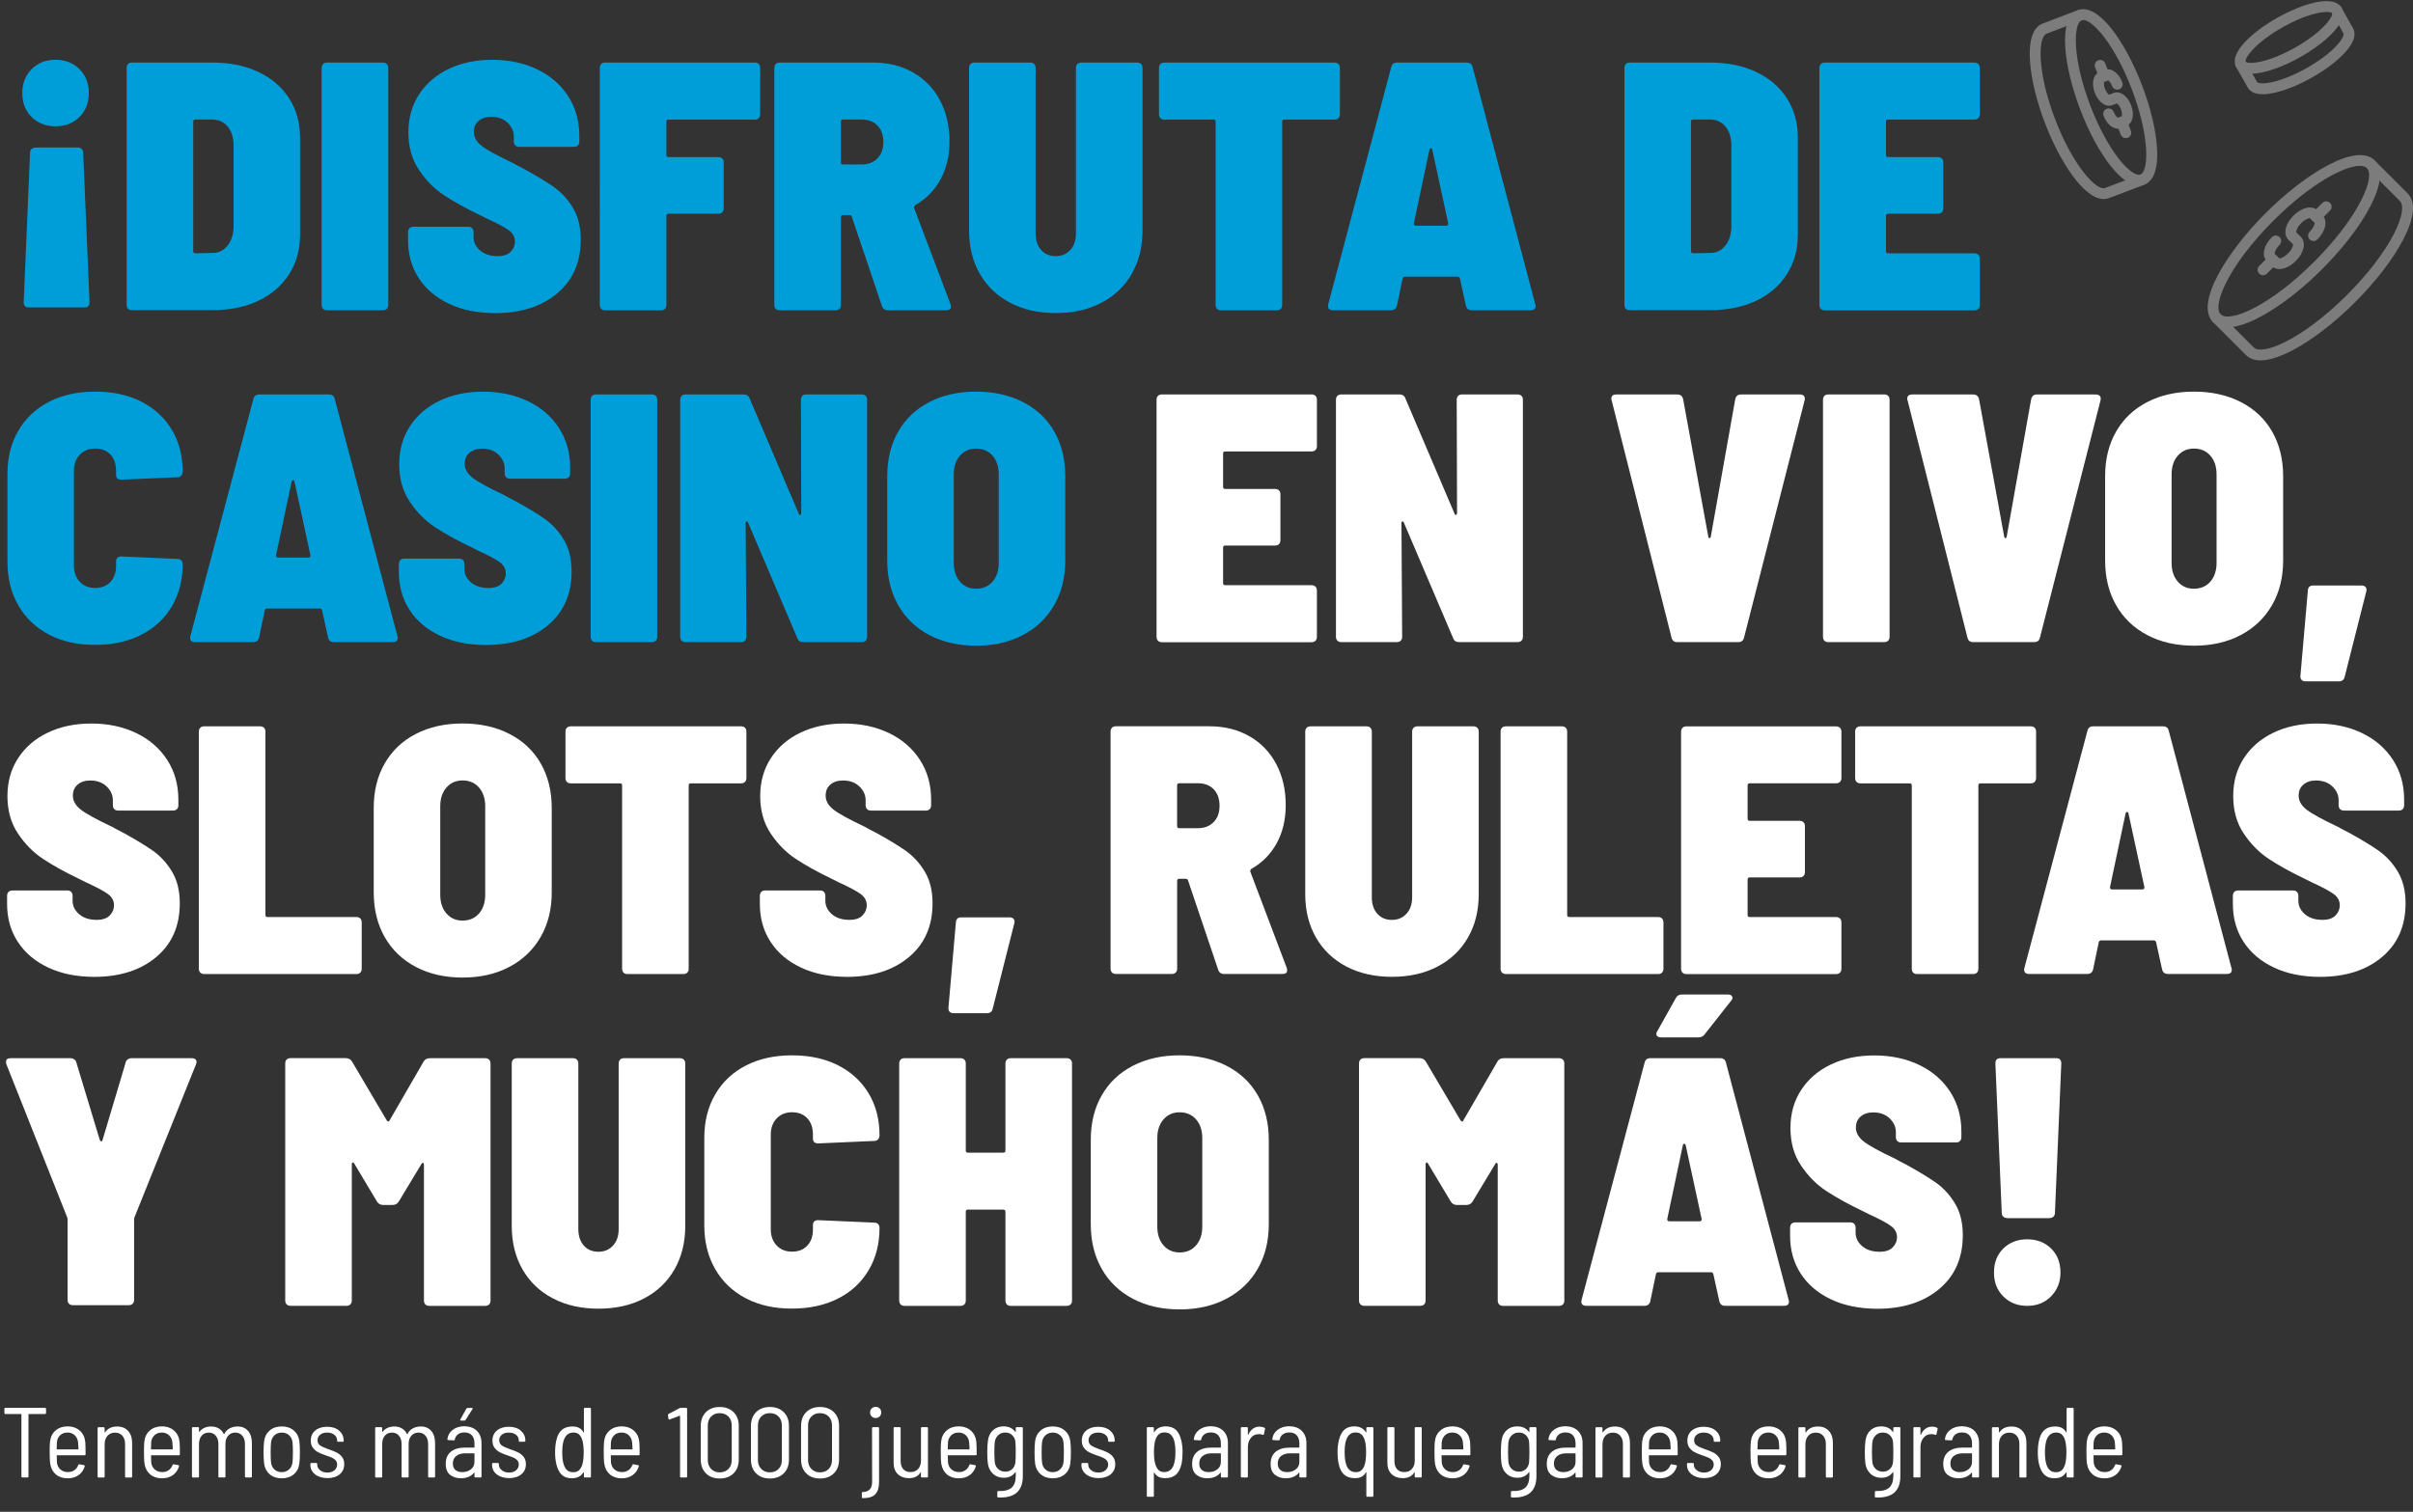
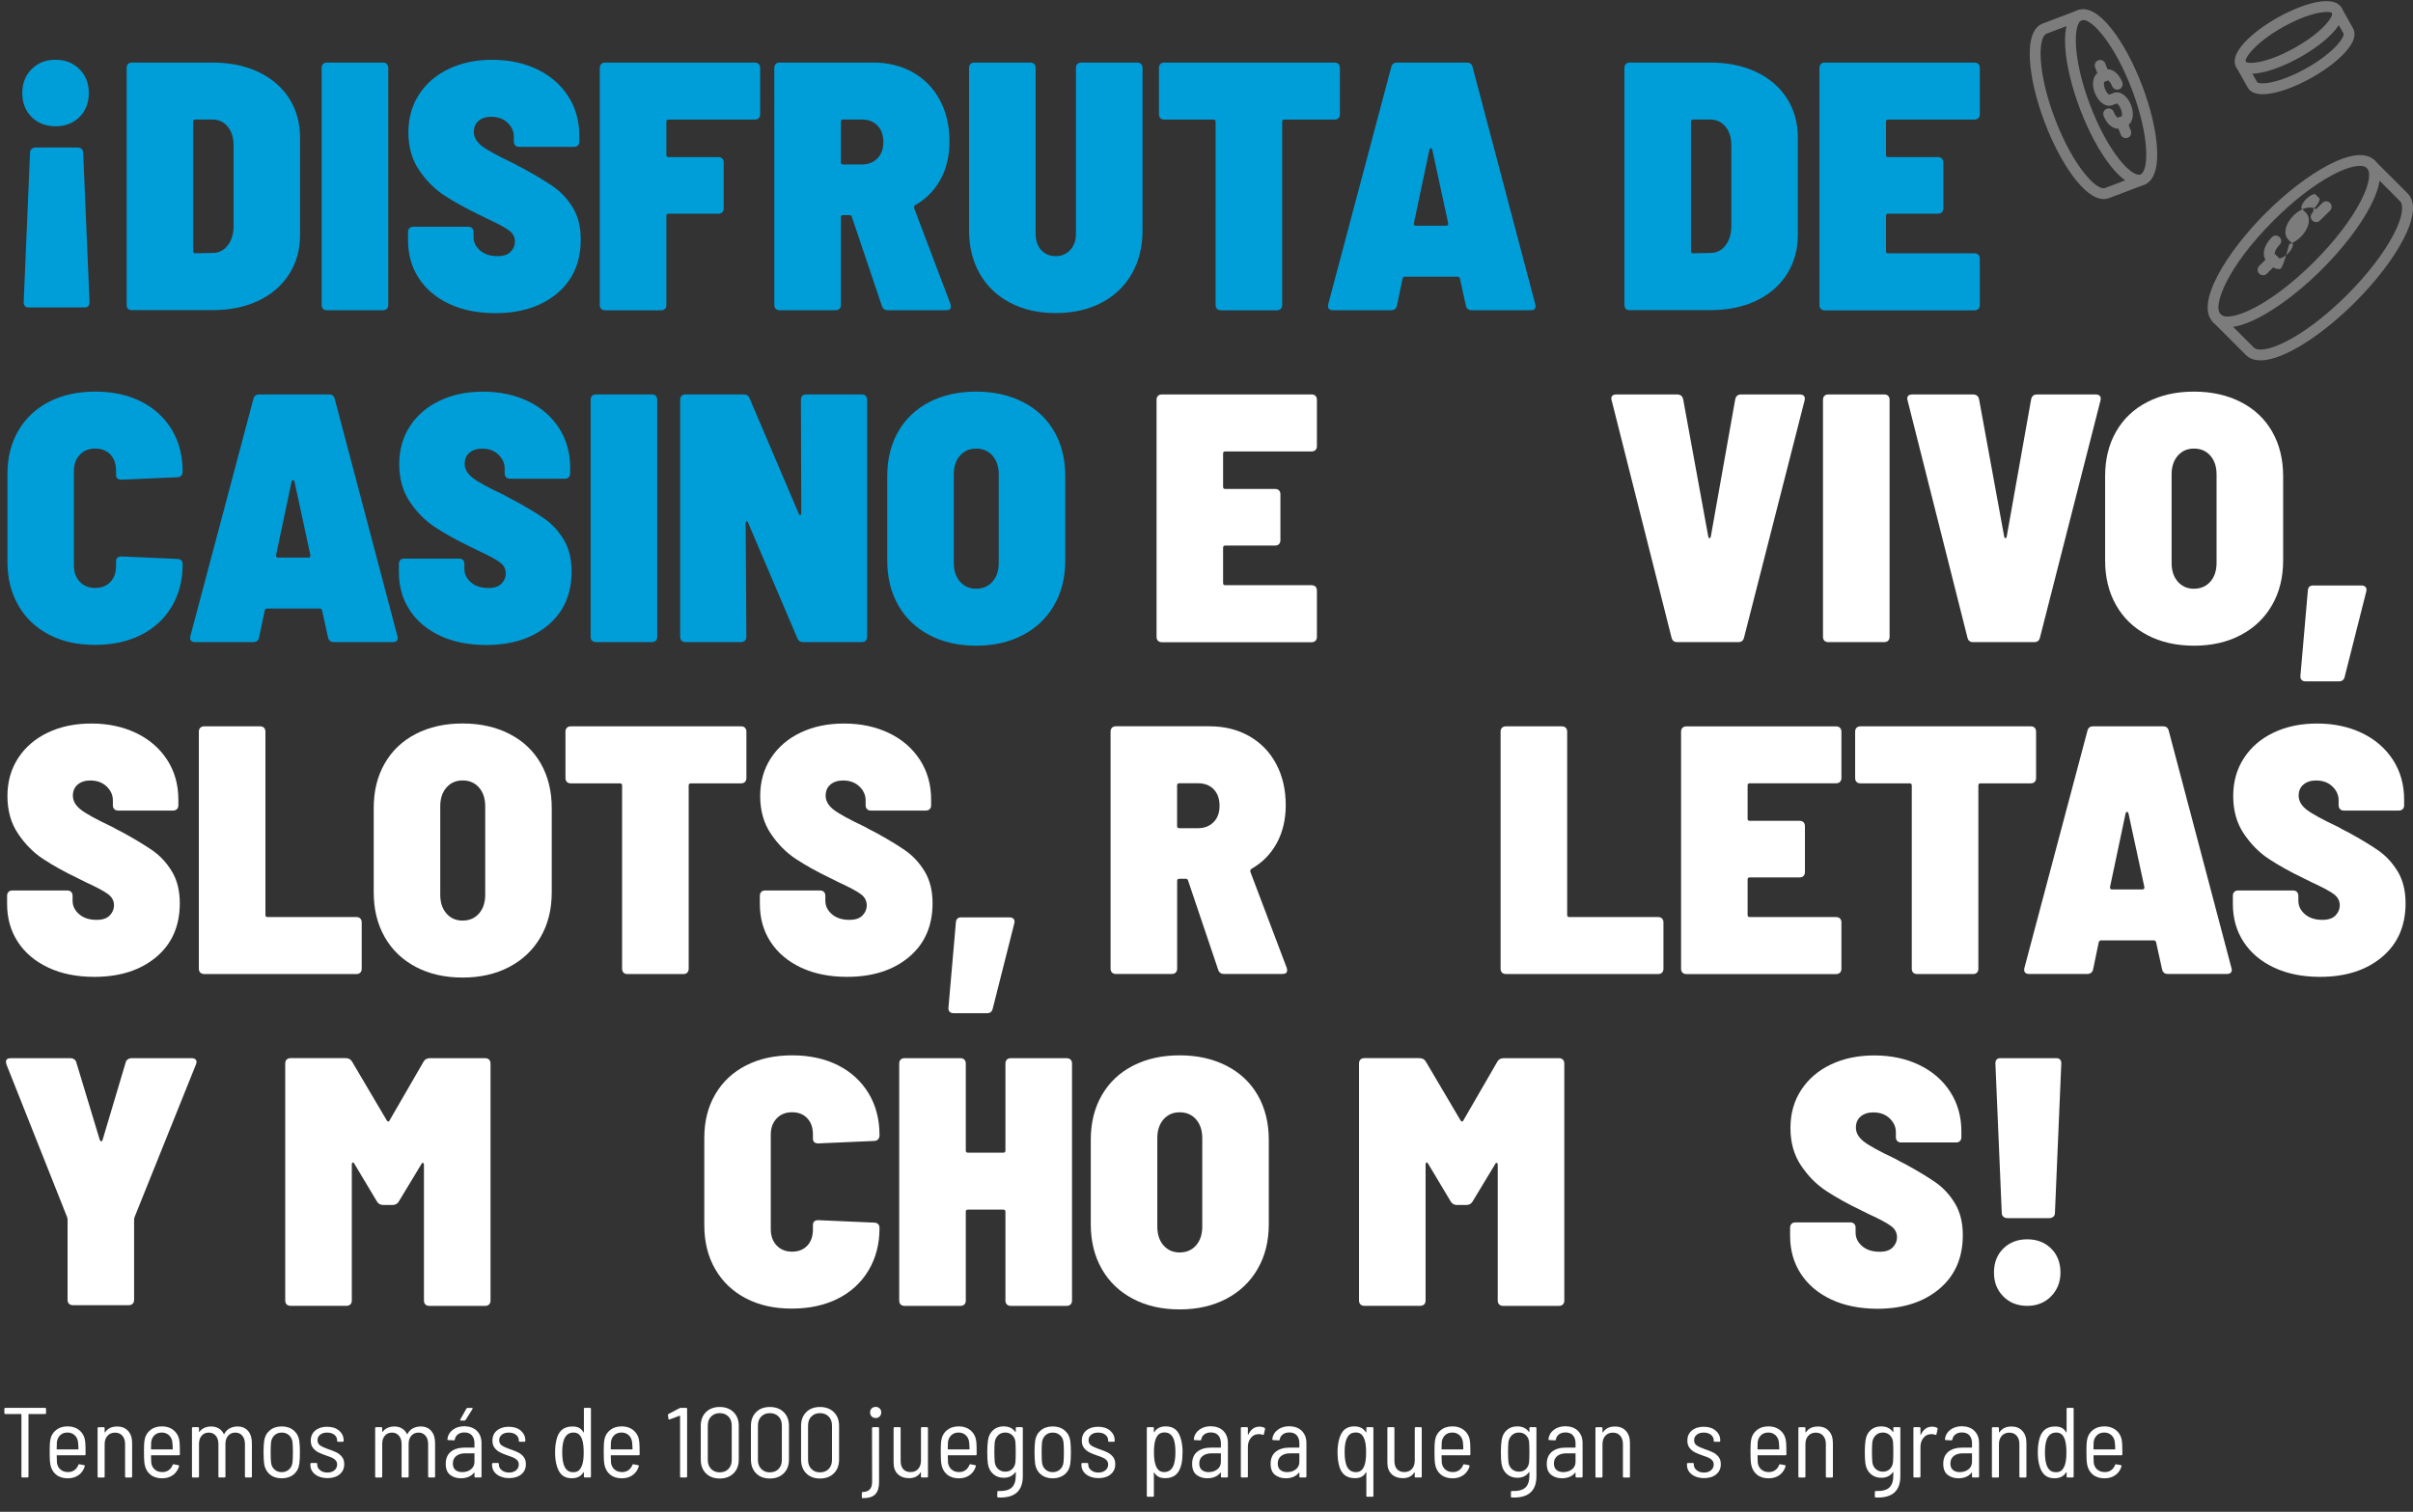
<svg xmlns="http://www.w3.org/2000/svg" version="1.1" x="0px" y="0px" viewBox="0 0 490 307.09" style="enable-background:new 0 0 490 307.09;" xml:space="preserve">
  <rect x="0" y="0" width="490" height="307.09" fill="#333333" stroke="none" />
  <style type="text/css">
	.st0{display:none;}
	.st1{display:inline;fill:#DDDDDD;}
	.st2{fill:#009ED9;}
	.st3{fill:#7C7C7C;}
	.st4{fill:url(#SVGID_1_);}
	.st5{fill:url(#SVGID_00000124135734973974725390000008209740428874888080_);}
	.st6{fill:url(#SVGID_00000076604297845324594710000016287112626253890438_);}
	.st7{fill:url(#SVGID_00000125586091385029393360000000406488886402704808_);}
	.st8{fill:url(#SVGID_00000138548815788170707800000011274447280827574158_);}
	.st9{fill:url(#SVGID_00000039849541178431719170000011824897791500695221_);}
	.st10{fill:url(#SVGID_00000137826040153533351620000013893265378460910993_);}
	.st11{fill:url(#SVGID_00000008859070198278645490000005013039302997501625_);}
	.st12{fill:#FFFFFF;}
	.st13{clip-path:url(#SVGID_00000055682194798615840370000001870175200793784763_);}
	.st14{fill:#009FDA;}
	.st15{fill:url(#SVGID_00000060723362203253920100000014235768927366754726_);}
	.st16{fill:url(#SVGID_00000145753846987335948240000011458219308596681624_);}
	.st17{fill:url(#SVGID_00000000936946097909616910000015911007400767804047_);}
	.st18{fill:url(#SVGID_00000044165958819166016270000014587495382208901542_);}
	.st19{clip-path:url(#SVGID_00000029027120838062269200000001622307940026469275_);}
	.st20{fill:url(#SVGID_00000015314935970890417510000004567447593776235437_);}
	.st21{fill:url(#SVGID_00000001662478510335211390000015497206416472373420_);}
	.st22{fill:url(#SVGID_00000036935927304015349640000017575588682540324031_);}
	.st23{fill:url(#SVGID_00000105394539600765096490000016192892920594392735_);}
	.st24{fill:url(#SVGID_00000091706690554544694060000008542961708154423442_);}
	.st25{fill:url(#SVGID_00000114034725863079987150000018439149827355876765_);}
	.st26{fill:url(#SVGID_00000176721600543650373300000016246117510712157366_);}
	.st27{fill:url(#SVGID_00000173131294897572116050000017064479396845830300_);}
	.st28{fill:url(#SVGID_00000038408087260871497430000018347527769484957318_);}
	.st29{fill:url(#SVGID_00000076581409037331360530000004958854447551433396_);}
	.st30{fill:url(#SVGID_00000146495130790515585740000016793009380529546416_);}
	.st31{fill:url(#SVGID_00000163044161289550237000000013774688218158719639_);}
	.st32{clip-path:url(#SVGID_00000086685622901759853720000006811905090146088585_);}
</style>
  <g id="fondo" class="st0">
    <rect x="-114.4" y="-678.79" class="st1" width="1781.36" height="1015.47" />
  </g>
  <g id="Artes">
    <g>
      <g>
        <g>
          <path class="st3" d="M452.33,66.49c-1.2,0-2.21-0.34-2.95-1.08c-3.71-3.71,2.74-14.17,10.7-22.13      c7.96-7.96,18.42-14.41,22.13-10.7c1.71,1.71,1.4,4.95-0.89,9.36c-2.07,3.98-5.56,8.52-9.81,12.77      C465.13,61.09,457.16,66.49,452.33,66.49z M479.22,33.69c-3.11,0-9.96,3.53-17.58,11.15c-9.2,9.2-12.44,17.28-10.7,19.01      c1.74,1.74,9.81-1.5,19.01-10.7c4.1-4.1,7.44-8.44,9.41-12.23c2.04-3.91,2-6.07,1.29-6.78      C480.35,33.85,479.87,33.69,479.22,33.69z" />
        </g>
        <g>
          <path class="st3" d="M459.03,73.2c-1.2,0-2.21-0.34-2.95-1.08l-6.7-6.7c-0.43-0.43-0.43-1.13,0-1.56c0.43-0.43,1.13-0.43,1.56,0      l6.7,6.7c1.73,1.74,9.81-1.5,19.01-10.7c4.1-4.1,7.44-8.44,9.41-12.23c2.04-3.91,2-6.07,1.29-6.78l-6.7-6.7      c-0.43-0.43-0.43-1.13,0-1.56c0.43-0.43,1.13-0.43,1.56,0l6.7,6.7c1.71,1.71,1.4,4.95-0.89,9.36      c-2.07,3.98-5.56,8.52-9.81,12.77C471.84,67.79,463.86,73.2,459.03,73.2z" />
        </g>
        <g>
          <g>
-             <path class="st3" d="M462.87,54.66c-0.63,0-1.18-0.21-1.58-0.61l-0.97-0.97c-1.11-1.11-0.67-3.22,1.03-4.91       c0.43-0.43,1.13-0.43,1.56,0c0.43,0.43,0.43,1.13,0,1.56c-0.85,0.85-1.05,1.66-0.99,1.85l0.93,0.91       c0.14,0.04,0.94-0.18,1.79-1.03c0.85-0.85,1.05-1.66,0.99-1.85l-0.93-0.91c-1.11-1.11-0.67-3.22,1.03-4.91       c1.69-1.69,3.81-2.14,4.91-1.03l0.97,0.97c1.11,1.11,0.67,3.22-1.03,4.91c-0.43,0.43-1.13,0.43-1.56,0       c-0.43-0.43-0.43-1.13,0-1.56c0.85-0.85,1.05-1.66,0.98-1.85l-0.93-0.91c-0.13-0.03-0.94,0.17-1.79,1.03       c-0.85,0.85-1.05,1.66-0.99,1.85l0.93,0.91c0.6,0.6,0.77,1.54,0.45,2.57c-0.25,0.8-0.77,1.64-1.48,2.34       c-0.71,0.71-1.54,1.23-2.35,1.48C463.51,54.61,463.18,54.66,462.87,54.66z" />
+             <path class="st3" d="M462.87,54.66c-0.63,0-1.18-0.21-1.58-0.61l-0.97-0.97c-1.11-1.11-0.67-3.22,1.03-4.91       c0.43-0.43,1.13-0.43,1.56,0c0.43,0.43,0.43,1.13,0,1.56c-0.85,0.85-1.05,1.66-0.99,1.85l0.93,0.91       c0.14,0.04,0.94-0.18,1.79-1.03c0.85-0.85,1.05-1.66,0.99-1.85l-0.93-0.91c-1.11-1.11-0.67-3.22,1.03-4.91       c1.69-1.69,3.81-2.14,4.91-1.03l0.97,0.97c-0.43,0.43-1.13,0.43-1.56,0       c-0.43-0.43-0.43-1.13,0-1.56c0.85-0.85,1.05-1.66,0.98-1.85l-0.93-0.91c-0.13-0.03-0.94,0.17-1.79,1.03       c-0.85,0.85-1.05,1.66-0.99,1.85l0.93,0.91c0.6,0.6,0.77,1.54,0.45,2.57c-0.25,0.8-0.77,1.64-1.48,2.34       c-0.71,0.71-1.54,1.23-2.35,1.48C463.51,54.61,463.18,54.66,462.87,54.66z" />
          </g>
          <g>
            <path class="st3" d="M459.55,55.91c-0.28,0-0.56-0.11-0.78-0.32c-0.43-0.43-0.43-1.13,0-1.56L460.8,52       c0.43-0.43,1.13-0.43,1.56,0c0.43,0.43,0.43,1.13,0,1.56l-2.03,2.03C460.12,55.8,459.84,55.91,459.55,55.91z" />
          </g>
          <g>
            <path class="st3" d="M470.34,45.12c-0.28,0-0.56-0.11-0.78-0.32c-0.43-0.43-0.43-1.13,0-1.56l2.03-2.02       c0.43-0.43,1.13-0.43,1.56,0c0.43,0.43,0.43,1.13,0,1.56l-2.03,2.02C470.91,45.01,470.63,45.12,470.34,45.12z" />
          </g>
        </g>
      </g>
      <g>
        <g>
          <path class="st3" d="M434.37,37.71c-1.36,0-3.29-0.87-5.77-4.01c-2.26-2.86-4.47-6.95-6.2-11.51      c-3.35-8.81-4.58-18.55-0.45-20.13c4.14-1.57,9.7,6.52,13.05,15.33c1.74,4.56,2.81,9.08,3.02,12.72c0.3,5.2-1.23,6.89-2.57,7.4      C435.13,37.63,434.77,37.71,434.37,37.71z M423.05,4.06c-0.12,0-0.23,0.02-0.33,0.06c-1.73,0.66-1.91,7.72,1.73,17.28      c1.66,4.36,3.74,8.24,5.87,10.93c2.14,2.71,3.67,3.37,4.33,3.13c0,0,0,0,0,0c0.66-0.25,1.35-1.77,1.15-5.21      c-0.2-3.42-1.22-7.71-2.88-12.07C429.49,9.16,425,4.06,423.05,4.06z" />
        </g>
        <g>
          <path class="st3" d="M427.2,40.44c-3.98,0-8.9-7.47-11.97-15.53c-1.74-4.56-2.81-9.08-3.02-12.72c-0.3-5.2,1.23-6.89,2.57-7.4      l7.16-2.72c0.57-0.22,1.21,0.07,1.42,0.64c0.22,0.57-0.07,1.21-0.64,1.42l-7.16,2.72c-0.66,0.25-1.36,1.77-1.15,5.21      c0.2,3.42,1.22,7.71,2.88,12.07c3.64,9.56,8.48,14.73,10.2,14.05l7.16-2.72c0.57-0.22,1.21,0.07,1.42,0.64      c0.22,0.57-0.07,1.21-0.64,1.42l-7.16,2.72C427.93,40.37,427.57,40.44,427.2,40.44z" />
        </g>
        <g>
          <g>
            <path class="st3" d="M430.08,26.14c-0.54,0-1.1-0.23-1.61-0.67c-0.54-0.47-1-1.16-1.3-1.95c-0.22-0.57,0.07-1.21,0.64-1.42       c0.57-0.22,1.21,0.07,1.42,0.64c0.27,0.71,0.66,1.08,0.83,1.18l0.8-0.3c0.06-0.19,0.1-0.72-0.17-1.43       c-0.27-0.71-0.66-1.08-0.83-1.18l-0.92,0.35c-1.3,0.5-2.82-0.59-3.56-2.51c-0.3-0.79-0.42-1.61-0.33-2.32       c0.12-0.94,0.6-1.64,1.32-1.92l1.04-0.4c1.3-0.5,2.82,0.58,3.56,2.5c0.22,0.57-0.07,1.21-0.64,1.43       c-0.57,0.22-1.21-0.07-1.42-0.64c-0.27-0.71-0.66-1.08-0.83-1.18l-0.8,0.3c-0.06,0.19-0.1,0.72,0.17,1.43       c0.27,0.71,0.66,1.08,0.83,1.18l0.92-0.35c0.72-0.28,1.54-0.07,2.26,0.55c0.54,0.47,1,1.16,1.3,1.95       c0.73,1.92,0.31,3.74-0.99,4.24l-1.04,0.4C430.52,26.1,430.3,26.14,430.08,26.14z" />
          </g>
          <g>
            <path class="st3" d="M427.3,16.54c-0.44,0-0.86-0.27-1.03-0.71l-0.82-2.16c-0.22-0.57,0.07-1.21,0.64-1.42       c0.57-0.22,1.21,0.07,1.42,0.64l0.82,2.16c0.22,0.57-0.07,1.21-0.64,1.42C427.56,16.51,427.43,16.54,427.3,16.54z" />
          </g>
          <g>
            <path class="st3" d="M431.68,28.06c-0.44,0-0.86-0.27-1.03-0.71l-0.82-2.16c-0.22-0.57,0.07-1.21,0.64-1.42       c0.57-0.22,1.21,0.07,1.42,0.64l0.82,2.16c0.22,0.57-0.07,1.21-0.64,1.42C431.94,28.03,431.81,28.06,431.68,28.06z" />
          </g>
        </g>
      </g>
      <g>
        <g>
          <path class="st3" d="M457.16,14.97c-1.43,0-2.53-0.41-3.07-1.37c-1.56-2.77,3.28-7.15,8.44-10.04      c5.15-2.89,11.41-4.74,12.96-1.97l0,0c1.55,2.77-3.28,7.15-8.44,10.04C463.69,13.52,459.85,14.97,457.16,14.97z M472.51,2.43      c-1.52,0-4.6,0.65-8.9,3.06c-6.04,3.39-7.87,6.54-7.59,7.03c0.28,0.49,3.92,0.57,9.96-2.81c6.04-3.39,7.87-6.54,7.59-7.03l0,0      C473.49,2.53,473.13,2.43,472.51,2.43z" />
        </g>
        <g>
          <path class="st3" d="M459.5,19.14c-1.85,0-2.69-0.69-3.07-1.37l-2.34-4.17c-0.3-0.53-0.11-1.2,0.42-1.5      c0.53-0.3,1.21-0.11,1.5,0.42l2.34,4.17c0.05,0.09,0.76,0.47,2.88,0.03c2.06-0.43,4.57-1.44,7.08-2.84      c2.51-1.41,4.68-3.02,6.12-4.56c1.48-1.58,1.53-2.38,1.48-2.48l-2.34-4.17c-0.3-0.53-0.11-1.21,0.42-1.5      c0.53-0.3,1.21-0.11,1.5,0.42l2.34,4.17c0.51,0.9,0.61,2.51-1.79,5.07c-1.59,1.69-3.95,3.46-6.65,4.97      c-2.7,1.51-5.43,2.61-7.71,3.08C460.83,19.06,460.11,19.14,459.5,19.14z" />
        </g>
      </g>
    </g>
    <g>
      <path class="st2" d="M16.13,14.04c1.27,1.27,1.9,2.89,1.9,4.85c0,2.01-0.64,3.64-1.9,4.89c-1.27,1.25-2.89,1.87-4.85,1.87    c-1.97,0-3.58-0.62-4.85-1.87c-1.27-1.25-1.9-2.88-1.9-4.89c0-1.96,0.63-3.58,1.9-4.85c1.27-1.27,2.89-1.9,4.85-1.9    C13.24,12.14,14.86,12.78,16.13,14.04z M6.43,30.25c0.22-0.19,0.49-0.29,0.83-0.29h8.48c0.33,0,0.61,0.1,0.83,0.29    s0.32,0.46,0.32,0.79l1.29,30.33c0,0.72-0.34,1.08-1.01,1.08H5.82c-0.67,0-1.01-0.36-1.01-1.08L6.1,31.04    C6.1,30.71,6.21,30.44,6.43,30.25z" />
      <path class="st2" d="M26.01,62.74c-0.19-0.19-0.29-0.46-0.29-0.79V13.79c0-0.33,0.1-0.6,0.29-0.79c0.19-0.19,0.45-0.29,0.79-0.29    h16.31c3.55,0,6.66,0.63,9.34,1.9c2.68,1.27,4.77,3.05,6.25,5.35c1.48,2.3,2.23,4.96,2.23,7.98v19.76c0,3.02-0.74,5.69-2.23,8.01    c-1.49,2.32-3.57,4.12-6.25,5.39c-2.68,1.27-5.8,1.9-9.34,1.9H26.8C26.47,63.02,26.2,62.93,26.01,62.74z M39.67,51.45l3.52-0.07    c1.2,0,2.19-0.48,2.98-1.44c0.79-0.96,1.21-2.23,1.26-3.81v-16.6c0-1.58-0.4-2.85-1.19-3.81c-0.79-0.96-1.83-1.44-3.13-1.44h-3.45    c-0.29,0-0.43,0.14-0.43,0.43v26.3C39.24,51.31,39.38,51.45,39.67,51.45z" />
      <path class="st2" d="M65.61,62.74c-0.19-0.19-0.29-0.46-0.29-0.79V13.79c0-0.33,0.1-0.6,0.29-0.79c0.19-0.19,0.45-0.29,0.79-0.29    h11.36c0.33,0,0.6,0.1,0.79,0.29c0.19,0.19,0.29,0.46,0.29,0.79v48.15c0,0.34-0.1,0.6-0.29,0.79c-0.19,0.19-0.46,0.29-0.79,0.29    H66.4C66.07,63.02,65.8,62.93,65.61,62.74z" />
      <path class="st2" d="M91.23,61.73c-2.66-1.25-4.72-2.98-6.18-5.21c-1.46-2.23-2.19-4.8-2.19-7.73v-1.65c0-0.33,0.1-0.6,0.29-0.79    c0.19-0.19,0.46-0.29,0.79-0.29h11.14c0.33,0,0.6,0.1,0.79,0.29c0.19,0.19,0.29,0.46,0.29,0.79v1.01c0,1.05,0.44,1.96,1.33,2.73    c0.89,0.77,2.07,1.15,3.56,1.15c1.2,0,2.08-0.3,2.66-0.9c0.57-0.6,0.86-1.28,0.86-2.05c0-0.91-0.4-1.67-1.19-2.26    c-0.79-0.6-2.29-1.4-4.49-2.41l-1.73-0.86c-2.68-1.29-5.01-2.59-6.97-3.88c-1.97-1.29-3.67-3.01-5.1-5.14    c-1.44-2.13-2.16-4.68-2.16-7.65c0-2.92,0.73-5.5,2.19-7.73c1.46-2.23,3.47-3.95,6.04-5.17c2.56-1.22,5.5-1.83,8.8-1.83    c3.4,0,6.44,0.65,9.13,1.94c2.68,1.29,4.78,3.12,6.29,5.46c1.51,2.35,2.26,5.03,2.26,8.05v1.15c0,0.34-0.1,0.6-0.29,0.79    c-0.19,0.19-0.46,0.29-0.79,0.29h-11.14c-0.34,0-0.6-0.1-0.79-0.29c-0.19-0.19-0.29-0.46-0.29-0.79v-1.01    c0-1.05-0.42-1.99-1.26-2.8c-0.84-0.81-1.95-1.22-3.34-1.22c-1.05,0-1.9,0.28-2.55,0.83c-0.65,0.55-0.97,1.31-0.97,2.26    c0,1.05,0.54,2,1.62,2.84c1.08,0.84,3.2,2,6.36,3.49c0.48,0.29,1.2,0.67,2.16,1.15c2.54,1.39,4.57,2.62,6.11,3.7    c1.53,1.08,2.83,2.49,3.88,4.24c1.05,1.75,1.58,3.89,1.58,6.43c0,4.6-1.59,8.24-4.78,10.92c-3.19,2.68-7.39,4.03-12.61,4.03    C96.99,63.6,93.89,62.98,91.23,61.73z" />
      <path class="st2" d="M154.08,24c-0.19,0.19-0.46,0.29-0.79,0.29h-17.54c-0.29,0-0.43,0.14-0.43,0.43v6.76    c0,0.29,0.14,0.43,0.43,0.43h10.13c0.33,0,0.6,0.1,0.79,0.29c0.19,0.19,0.29,0.46,0.29,0.79v9.34c0,0.33-0.1,0.6-0.29,0.79    c-0.19,0.19-0.46,0.29-0.79,0.29h-10.13c-0.29,0-0.43,0.14-0.43,0.43v18.11c0,0.34-0.1,0.6-0.29,0.79    c-0.19,0.19-0.46,0.29-0.79,0.29h-11.36c-0.34,0-0.6-0.1-0.79-0.29c-0.19-0.19-0.29-0.46-0.29-0.79V13.79    c0-0.33,0.1-0.6,0.29-0.79c0.19-0.19,0.45-0.29,0.79-0.29h30.4c0.33,0,0.6,0.1,0.79,0.29c0.19,0.19,0.29,0.46,0.29,0.79v9.42    C154.37,23.54,154.27,23.81,154.08,24z" />
      <path class="st2" d="M179.09,62.16l-6.11-18.11c-0.05-0.24-0.22-0.36-0.5-0.36h-1.29c-0.29,0-0.43,0.14-0.43,0.43v17.82    c0,0.34-0.1,0.6-0.29,0.79c-0.19,0.19-0.46,0.29-0.79,0.29h-11.36c-0.34,0-0.6-0.1-0.79-0.29c-0.19-0.19-0.29-0.46-0.29-0.79    V13.79c0-0.33,0.1-0.6,0.29-0.79c0.19-0.19,0.45-0.29,0.79-0.29h18.97c3.07,0,5.77,0.67,8.12,2.01c2.35,1.34,4.17,3.22,5.46,5.64    c1.29,2.42,1.94,5.21,1.94,8.37c0,2.92-0.61,5.5-1.83,7.73c-1.22,2.23-2.94,3.96-5.14,5.21c-0.19,0.14-0.26,0.34-0.22,0.58    l7.4,19.55c0.05,0.14,0.07,0.31,0.07,0.5c0,0.48-0.31,0.72-0.93,0.72h-11.86C179.69,63.02,179.28,62.74,179.09,62.16z     M170.76,24.72v8.26c0,0.29,0.14,0.43,0.43,0.43H175c1.29,0,2.35-0.41,3.16-1.22c0.81-0.81,1.22-1.92,1.22-3.31    c0-1.44-0.4-2.56-1.19-3.38c-0.79-0.81-1.86-1.22-3.2-1.22h-3.81C170.9,24.29,170.76,24.43,170.76,24.72z" />
      <path class="st2" d="M205.15,61.51c-2.66-1.39-4.72-3.35-6.18-5.89c-1.46-2.54-2.19-5.49-2.19-8.84V13.79    c0-0.33,0.1-0.6,0.29-0.79c0.19-0.19,0.46-0.29,0.79-0.29h11.36c0.33,0,0.6,0.1,0.79,0.29c0.19,0.19,0.29,0.46,0.29,0.79v33.64    c0,1.39,0.37,2.5,1.11,3.34c0.74,0.84,1.74,1.26,2.98,1.26c1.2,0,2.18-0.42,2.95-1.26c0.77-0.84,1.15-1.95,1.15-3.34V13.79    c0-0.33,0.1-0.6,0.29-0.79c0.19-0.19,0.45-0.29,0.79-0.29h11.36c0.33,0,0.6,0.1,0.79,0.29c0.19,0.19,0.29,0.46,0.29,0.79v32.99    c0,3.35-0.73,6.3-2.19,8.84c-1.46,2.54-3.52,4.5-6.18,5.89s-5.74,2.08-9.24,2.08C210.88,63.6,207.81,62.9,205.15,61.51z" />
      <path class="st2" d="M271.8,13c0.19,0.19,0.29,0.46,0.29,0.79v9.42c0,0.34-0.1,0.6-0.29,0.79c-0.19,0.19-0.46,0.29-0.79,0.29    h-10.21c-0.29,0-0.43,0.14-0.43,0.43v37.23c0,0.34-0.1,0.6-0.29,0.79c-0.19,0.19-0.46,0.29-0.79,0.29h-11.36    c-0.34,0-0.6-0.1-0.79-0.29c-0.19-0.19-0.29-0.46-0.29-0.79V24.72c0-0.29-0.14-0.43-0.43-0.43h-9.99c-0.34,0-0.6-0.09-0.79-0.29    c-0.19-0.19-0.29-0.46-0.29-0.79v-9.42c0-0.33,0.1-0.6,0.29-0.79c0.19-0.19,0.46-0.29,0.79-0.29h34.57    C271.35,12.72,271.61,12.81,271.8,13z" />
      <path class="st2" d="M297.68,62.09l-1.22-5.53c-0.1-0.24-0.24-0.36-0.43-0.36h-10.78c-0.19,0-0.34,0.12-0.43,0.36l-1.15,5.53    c-0.14,0.62-0.55,0.93-1.22,0.93h-11.79c-0.38,0-0.66-0.11-0.83-0.32c-0.17-0.22-0.2-0.51-0.11-0.9l12.79-48.15    c0.14-0.62,0.53-0.93,1.15-0.93h14.23c0.62,0,1.01,0.31,1.15,0.93l12.72,48.15c0.05,0.1,0.07,0.22,0.07,0.36    c0,0.58-0.34,0.86-1.01,0.86H298.9C298.23,63.02,297.82,62.71,297.68,62.09z M287.11,45.49c0,0.24,0.14,0.36,0.43,0.36h6.11    c0.33,0,0.48-0.17,0.43-0.5l-3.23-14.95c-0.05-0.19-0.14-0.29-0.29-0.29c-0.14,0-0.24,0.1-0.29,0.29l-3.16,14.95V45.49z" />
      <path class="st2" d="M330.16,62.74c-0.19-0.19-0.29-0.46-0.29-0.79V13.79c0-0.33,0.1-0.6,0.29-0.79c0.19-0.19,0.45-0.29,0.79-0.29    h16.31c3.55,0,6.66,0.63,9.34,1.9c2.68,1.27,4.77,3.05,6.25,5.35c1.48,2.3,2.23,4.96,2.23,7.98v19.76c0,3.02-0.74,5.69-2.23,8.01    c-1.49,2.32-3.57,4.12-6.25,5.39c-2.68,1.27-5.8,1.9-9.34,1.9h-16.31C330.62,63.02,330.35,62.93,330.16,62.74z M343.82,51.45    l3.52-0.07c1.2,0,2.19-0.48,2.98-1.44c0.79-0.96,1.21-2.23,1.26-3.81v-16.6c0-1.58-0.4-2.85-1.19-3.81    c-0.79-0.96-1.83-1.44-3.13-1.44h-3.45c-0.29,0-0.43,0.14-0.43,0.43v26.3C343.39,51.31,343.53,51.45,343.82,51.45z" />
      <path class="st2" d="M401.74,24c-0.19,0.19-0.46,0.29-0.79,0.29h-17.54c-0.29,0-0.43,0.14-0.43,0.43v6.76    c0,0.29,0.14,0.43,0.43,0.43h10.13c0.33,0,0.6,0.1,0.79,0.29c0.19,0.19,0.29,0.46,0.29,0.79v9.34c0,0.33-0.1,0.6-0.29,0.79    c-0.19,0.19-0.46,0.29-0.79,0.29h-10.13c-0.29,0-0.43,0.14-0.43,0.43v7.19c0,0.29,0.14,0.43,0.43,0.43h17.54    c0.33,0,0.6,0.1,0.79,0.29c0.19,0.19,0.29,0.46,0.29,0.79v9.42c0,0.34-0.1,0.6-0.29,0.79c-0.19,0.19-0.46,0.29-0.79,0.29h-30.4    c-0.34,0-0.6-0.1-0.79-0.29c-0.19-0.19-0.29-0.46-0.29-0.79V13.79c0-0.33,0.1-0.6,0.29-0.79c0.19-0.19,0.45-0.29,0.79-0.29h30.4    c0.33,0,0.6,0.1,0.79,0.29c0.19,0.19,0.29,0.46,0.29,0.79v9.42C402.03,23.54,401.94,23.81,401.74,24z" />
      <path class="st2" d="M9.99,128.93c-2.68-1.39-4.77-3.37-6.25-5.93c-1.49-2.56-2.23-5.54-2.23-8.95V96.3c0-3.35,0.74-6.3,2.23-8.84    c1.48-2.54,3.57-4.49,6.25-5.86c2.68-1.37,5.8-2.05,9.34-2.05c3.54,0,6.65,0.67,9.31,2.01c2.66,1.34,4.73,3.23,6.22,5.68    c1.48,2.44,2.23,5.29,2.23,8.55c0,0.34-0.1,0.61-0.29,0.83c-0.19,0.21-0.46,0.32-0.79,0.32l-11.36,0.5    c-0.72,0-1.08-0.33-1.08-1.01v-0.79c0-1.39-0.38-2.49-1.15-3.31c-0.77-0.81-1.8-1.22-3.09-1.22c-1.29,0-2.34,0.42-3.13,1.26    s-1.19,1.93-1.19,3.27v19.26c0,1.34,0.4,2.43,1.19,3.27c0.79,0.84,1.83,1.26,3.13,1.26c1.29,0,2.32-0.41,3.09-1.22    c0.77-0.81,1.15-1.92,1.15-3.31v-0.86c0-0.67,0.36-1.01,1.08-1.01l11.36,0.5c0.33,0,0.6,0.1,0.79,0.29    c0.19,0.19,0.29,0.46,0.29,0.79c0,3.26-0.74,6.13-2.23,8.62c-1.49,2.49-3.57,4.41-6.25,5.75c-2.68,1.34-5.77,2.01-9.27,2.01    C15.78,131.01,12.67,130.32,9.99,128.93z" />
      <path class="st2" d="M66.62,129.5l-1.22-5.53c-0.1-0.24-0.24-0.36-0.43-0.36H54.19c-0.19,0-0.34,0.12-0.43,0.36l-1.15,5.53    c-0.14,0.62-0.55,0.93-1.22,0.93H39.6c-0.38,0-0.66-0.11-0.83-0.32c-0.17-0.22-0.2-0.51-0.11-0.9l12.79-48.15    c0.14-0.62,0.53-0.93,1.15-0.93h14.23c0.62,0,1.01,0.31,1.15,0.93l12.72,48.15c0.05,0.1,0.07,0.22,0.07,0.36    c0,0.58-0.34,0.86-1.01,0.86H67.84C67.17,130.44,66.76,130.12,66.62,129.5z M56.06,112.9c0,0.24,0.14,0.36,0.43,0.36h6.11    c0.33,0,0.48-0.17,0.43-0.5l-3.23-14.95c-0.05-0.19-0.14-0.29-0.29-0.29c-0.14,0-0.24,0.1-0.29,0.29l-3.16,14.95V112.9z" />
      <path class="st2" d="M89.37,129.14c-2.66-1.25-4.72-2.98-6.18-5.21c-1.46-2.23-2.19-4.8-2.19-7.73v-1.65c0-0.33,0.1-0.6,0.29-0.79    c0.19-0.19,0.46-0.29,0.79-0.29h11.14c0.33,0,0.6,0.1,0.79,0.29c0.19,0.19,0.29,0.46,0.29,0.79v1.01c0,1.05,0.44,1.96,1.33,2.73    c0.89,0.77,2.07,1.15,3.56,1.15c1.2,0,2.08-0.3,2.66-0.9c0.57-0.6,0.86-1.28,0.86-2.05c0-0.91-0.4-1.67-1.19-2.26    c-0.79-0.6-2.29-1.4-4.49-2.41l-1.73-0.86c-2.68-1.29-5.01-2.59-6.97-3.88c-1.97-1.29-3.67-3.01-5.1-5.14    c-1.44-2.13-2.16-4.68-2.16-7.65c0-2.92,0.73-5.5,2.19-7.73c1.46-2.23,3.47-3.95,6.04-5.17c2.56-1.22,5.5-1.83,8.8-1.83    c3.4,0,6.44,0.65,9.13,1.94c2.68,1.29,4.78,3.12,6.29,5.46c1.51,2.35,2.26,5.03,2.26,8.05v1.15c0,0.34-0.1,0.6-0.29,0.79    c-0.19,0.19-0.46,0.29-0.79,0.29h-11.14c-0.34,0-0.6-0.1-0.79-0.29c-0.19-0.19-0.29-0.46-0.29-0.79v-1.01    c0-1.05-0.42-1.99-1.26-2.8c-0.84-0.81-1.95-1.22-3.34-1.22c-1.05,0-1.9,0.28-2.55,0.83c-0.65,0.55-0.97,1.31-0.97,2.26    c0,1.05,0.54,2,1.62,2.84c1.08,0.84,3.2,2,6.36,3.49c0.48,0.29,1.2,0.67,2.16,1.15c2.54,1.39,4.57,2.62,6.11,3.7    c1.53,1.08,2.83,2.49,3.88,4.24c1.05,1.75,1.58,3.89,1.58,6.43c0,4.6-1.59,8.24-4.78,10.92c-3.19,2.68-7.39,4.03-12.61,4.03    C95.13,131.01,92.03,130.39,89.37,129.14z" />
      <path class="st2" d="M120.23,130.15c-0.19-0.19-0.29-0.46-0.29-0.79V81.2c0-0.33,0.1-0.6,0.29-0.79c0.19-0.19,0.45-0.29,0.79-0.29    h11.36c0.33,0,0.6,0.1,0.79,0.29c0.19,0.19,0.29,0.46,0.29,0.79v48.15c0,0.34-0.1,0.6-0.29,0.79c-0.19,0.19-0.46,0.29-0.79,0.29    h-11.36C120.69,130.44,120.43,130.34,120.23,130.15z" />
      <path class="st2" d="M162.92,80.41c0.19-0.19,0.45-0.29,0.79-0.29H175c0.33,0,0.6,0.1,0.79,0.29c0.19,0.19,0.29,0.46,0.29,0.79    v48.15c0,0.34-0.1,0.6-0.29,0.79c-0.19,0.19-0.46,0.29-0.79,0.29h-11.86c-0.62,0-1.03-0.26-1.22-0.79l-9.99-23.43    c-0.05-0.19-0.14-0.29-0.29-0.29s-0.22,0.12-0.22,0.36l0.14,23.07c0,0.34-0.1,0.6-0.29,0.79c-0.19,0.19-0.46,0.29-0.79,0.29    h-11.28c-0.34,0-0.6-0.1-0.79-0.29c-0.19-0.19-0.29-0.46-0.29-0.79V81.2c0-0.33,0.1-0.6,0.29-0.79c0.19-0.19,0.45-0.29,0.79-0.29    h11.79c0.62,0,1.03,0.26,1.22,0.79l9.99,23.43c0.05,0.19,0.14,0.28,0.29,0.25c0.14-0.02,0.22-0.16,0.22-0.4l-0.07-23    C162.64,80.87,162.73,80.61,162.92,80.41z" />
      <path class="st2" d="M188.72,129c-2.73-1.44-4.84-3.46-6.32-6.07c-1.49-2.61-2.23-5.64-2.23-9.09V96.73    c0-3.45,0.74-6.47,2.23-9.06c1.48-2.59,3.59-4.59,6.32-6c2.73-1.41,5.89-2.12,9.49-2.12c3.59,0,6.77,0.71,9.52,2.12    c2.75,1.41,4.88,3.41,6.36,6c1.48,2.59,2.23,5.61,2.23,9.06v17.11c0,3.45-0.75,6.48-2.26,9.09c-1.51,2.61-3.63,4.64-6.36,6.07    c-2.73,1.44-5.89,2.16-9.49,2.16C194.62,131.15,191.46,130.44,188.72,129z M201.55,118.15c0.84-0.96,1.26-2.23,1.26-3.81V96.37    c0-1.58-0.42-2.85-1.26-3.81c-0.84-0.96-1.95-1.44-3.34-1.44c-1.34,0-2.43,0.48-3.27,1.44c-0.84,0.96-1.26,2.23-1.26,3.81v17.97    c0,1.58,0.42,2.85,1.26,3.81c0.84,0.96,1.93,1.44,3.27,1.44C199.6,119.58,200.72,119.1,201.55,118.15z" />
      <path class="st12" d="M267.13,91.41c-0.19,0.19-0.46,0.29-0.79,0.29h-17.54c-0.29,0-0.43,0.14-0.43,0.43v6.76    c0,0.29,0.14,0.43,0.43,0.43h10.13c0.33,0,0.6,0.1,0.79,0.29c0.19,0.19,0.29,0.46,0.29,0.79v9.34c0,0.33-0.1,0.6-0.29,0.79    c-0.19,0.19-0.46,0.29-0.79,0.29h-10.13c-0.29,0-0.43,0.14-0.43,0.43v7.19c0,0.29,0.14,0.43,0.43,0.43h17.54    c0.33,0,0.6,0.1,0.79,0.29c0.19,0.19,0.29,0.46,0.29,0.79v9.42c0,0.34-0.1,0.6-0.29,0.79c-0.19,0.19-0.46,0.29-0.79,0.29h-30.4    c-0.34,0-0.6-0.1-0.79-0.29c-0.19-0.19-0.29-0.46-0.29-0.79V81.2c0-0.33,0.1-0.6,0.29-0.79c0.19-0.19,0.45-0.29,0.79-0.29h30.4    c0.33,0,0.6,0.1,0.79,0.29c0.19,0.19,0.29,0.46,0.29,0.79v9.42C267.42,90.96,267.33,91.22,267.13,91.41z" />
-       <path class="st12" d="M296.1,80.41c0.19-0.19,0.45-0.29,0.79-0.29h11.28c0.33,0,0.6,0.1,0.79,0.29c0.19,0.19,0.29,0.46,0.29,0.79    v48.15c0,0.34-0.1,0.6-0.29,0.79c-0.19,0.19-0.46,0.29-0.79,0.29h-11.86c-0.62,0-1.03-0.26-1.22-0.79l-9.99-23.43    c-0.05-0.19-0.14-0.29-0.29-0.29s-0.22,0.12-0.22,0.36l0.14,23.07c0,0.34-0.1,0.6-0.29,0.79c-0.19,0.19-0.46,0.29-0.79,0.29    h-11.28c-0.34,0-0.6-0.1-0.79-0.29c-0.19-0.19-0.29-0.46-0.29-0.79V81.2c0-0.33,0.1-0.6,0.29-0.79c0.19-0.19,0.45-0.29,0.79-0.29    h11.79c0.62,0,1.03,0.26,1.22,0.79l9.99,23.43c0.05,0.19,0.14,0.28,0.29,0.25c0.14-0.02,0.22-0.16,0.22-0.4l-0.07-23    C295.81,80.87,295.91,80.61,296.1,80.41z" />
      <path class="st12" d="M339.43,129.5l-12.15-48.15c-0.05-0.1-0.07-0.22-0.07-0.36c0-0.58,0.33-0.86,1.01-0.86h12.36    c0.67,0,1.08,0.33,1.22,1.01l5.1,27.89c0.05,0.19,0.13,0.29,0.25,0.29c0.12,0,0.2-0.1,0.25-0.29l4.96-27.89    c0.14-0.67,0.53-1.01,1.15-1.01h12c0.38,0,0.66,0.11,0.83,0.32c0.17,0.22,0.2,0.52,0.11,0.9l-12.29,48.15    c-0.14,0.62-0.53,0.93-1.15,0.93h-12.43C339.96,130.44,339.58,130.12,339.43,129.5z" />
      <path class="st12" d="M370.48,130.15c-0.19-0.19-0.29-0.46-0.29-0.79V81.2c0-0.33,0.1-0.6,0.29-0.79    c0.19-0.19,0.45-0.29,0.79-0.29h11.36c0.33,0,0.6,0.1,0.79,0.29c0.19,0.19,0.29,0.46,0.29,0.79v48.15c0,0.34-0.1,0.6-0.29,0.79    c-0.19,0.19-0.46,0.29-0.79,0.29h-11.36C370.94,130.44,370.67,130.34,370.48,130.15z" />
      <path class="st12" d="M399.52,129.5l-12.15-48.15c-0.05-0.1-0.07-0.22-0.07-0.36c0-0.58,0.33-0.86,1.01-0.86h12.36    c0.67,0,1.08,0.33,1.22,1.01l5.1,27.89c0.05,0.19,0.13,0.29,0.25,0.29c0.12,0,0.2-0.1,0.25-0.29l4.96-27.89    c0.14-0.67,0.53-1.01,1.15-1.01h12c0.38,0,0.66,0.11,0.83,0.32c0.17,0.22,0.2,0.52,0.11,0.9l-12.29,48.15    c-0.14,0.62-0.53,0.93-1.15,0.93h-12.43C400.04,130.44,399.66,130.12,399.52,129.5z" />
      <path class="st12" d="M436.03,129c-2.73-1.44-4.84-3.46-6.32-6.07c-1.49-2.61-2.23-5.64-2.23-9.09V96.73    c0-3.45,0.74-6.47,2.23-9.06c1.48-2.59,3.59-4.59,6.32-6c2.73-1.41,5.89-2.12,9.49-2.12c3.59,0,6.77,0.71,9.52,2.12    c2.75,1.41,4.88,3.41,6.36,6c1.48,2.59,2.23,5.61,2.23,9.06v17.11c0,3.45-0.75,6.48-2.26,9.09c-1.51,2.61-3.63,4.64-6.36,6.07    c-2.73,1.44-5.89,2.16-9.49,2.16C441.92,131.15,438.76,130.44,436.03,129z M448.85,118.15c0.84-0.96,1.26-2.23,1.26-3.81V96.37    c0-1.58-0.42-2.85-1.26-3.81c-0.84-0.96-1.95-1.44-3.34-1.44c-1.34,0-2.43,0.48-3.27,1.44c-0.84,0.96-1.26,2.23-1.26,3.81v17.97    c0,1.58,0.42,2.85,1.26,3.81c0.84,0.96,1.93,1.44,3.27,1.44C446.9,119.58,448.02,119.1,448.85,118.15z" />
      <path class="st12" d="M467.36,138.09c-0.19-0.22-0.26-0.49-0.22-0.83l1.51-17.32c0.05-0.67,0.41-1.01,1.08-1.01h9.85    c0.33,0,0.6,0.11,0.79,0.32c0.19,0.22,0.24,0.52,0.14,0.9l-4.38,17.32c-0.14,0.62-0.53,0.93-1.15,0.93h-6.76    C467.84,138.41,467.55,138.31,467.36,138.09z" />
      <path class="st12" d="M9.81,196.55c-2.66-1.25-4.72-2.98-6.18-5.21c-1.46-2.23-2.19-4.8-2.19-7.73v-1.65c0-0.33,0.1-0.6,0.29-0.79    c0.19-0.19,0.46-0.29,0.79-0.29h11.14c0.33,0,0.6,0.1,0.79,0.29c0.19,0.19,0.29,0.46,0.29,0.79v1.01c0,1.05,0.44,1.96,1.33,2.73    c0.89,0.77,2.07,1.15,3.56,1.15c1.2,0,2.08-0.3,2.66-0.9c0.57-0.6,0.86-1.28,0.86-2.05c0-0.91-0.4-1.67-1.19-2.26    c-0.79-0.6-2.29-1.4-4.49-2.41l-1.73-0.86c-2.68-1.29-5.01-2.59-6.97-3.88c-1.97-1.29-3.67-3.01-5.1-5.14    c-1.44-2.13-2.16-4.68-2.16-7.65c0-2.92,0.73-5.5,2.19-7.73c1.46-2.23,3.47-3.95,6.04-5.17c2.56-1.22,5.5-1.83,8.8-1.83    c3.4,0,6.44,0.65,9.13,1.94c2.68,1.29,4.78,3.12,6.29,5.46c1.51,2.35,2.26,5.03,2.26,8.05v1.15c0,0.34-0.1,0.6-0.29,0.79    c-0.19,0.19-0.46,0.29-0.79,0.29H24c-0.34,0-0.6-0.1-0.79-0.29c-0.19-0.19-0.29-0.46-0.29-0.79v-1.01c0-1.05-0.42-1.99-1.26-2.8    c-0.84-0.81-1.95-1.22-3.34-1.22c-1.05,0-1.9,0.28-2.55,0.83c-0.65,0.55-0.97,1.31-0.97,2.26c0,1.05,0.54,2,1.62,2.84    c1.08,0.84,3.2,2,6.36,3.49c0.48,0.29,1.2,0.67,2.16,1.15c2.54,1.39,4.57,2.62,6.11,3.7c1.53,1.08,2.83,2.49,3.88,4.24    c1.05,1.75,1.58,3.89,1.58,6.43c0,4.6-1.59,8.24-4.78,10.92c-3.19,2.68-7.39,4.03-12.61,4.03    C15.57,198.42,12.47,197.8,9.81,196.55z" />
      <path class="st12" d="M40.67,197.56c-0.19-0.19-0.29-0.46-0.29-0.79v-48.15c0-0.33,0.1-0.6,0.29-0.79    c0.19-0.19,0.45-0.29,0.79-0.29h11.36c0.33,0,0.6,0.1,0.79,0.29c0.19,0.19,0.29,0.46,0.29,0.79v37.23c0,0.29,0.14,0.43,0.43,0.43    h18.04c0.33,0,0.6,0.1,0.79,0.29c0.19,0.19,0.29,0.46,0.29,0.79v9.42c0,0.34-0.1,0.6-0.29,0.79c-0.19,0.19-0.46,0.29-0.79,0.29    h-30.9C41.13,197.85,40.86,197.75,40.67,197.56z" />
      <path class="st12" d="M84.44,196.41c-2.73-1.44-4.84-3.46-6.32-6.07c-1.49-2.61-2.23-5.64-2.23-9.09v-17.11    c0-3.45,0.74-6.47,2.23-9.06c1.48-2.59,3.59-4.59,6.32-6c2.73-1.41,5.89-2.12,9.49-2.12c3.59,0,6.77,0.71,9.52,2.12    c2.75,1.41,4.88,3.41,6.36,6c1.48,2.59,2.23,5.61,2.23,9.06v17.11c0,3.45-0.75,6.48-2.26,9.09c-1.51,2.61-3.63,4.64-6.36,6.07    c-2.73,1.44-5.89,2.16-9.49,2.16C90.34,198.57,87.17,197.85,84.44,196.41z M97.27,185.56c0.84-0.96,1.26-2.23,1.26-3.81v-17.97    c0-1.58-0.42-2.85-1.26-3.81c-0.84-0.96-1.95-1.44-3.34-1.44c-1.34,0-2.43,0.48-3.27,1.44c-0.84,0.96-1.26,2.23-1.26,3.81v17.97    c0,1.58,0.42,2.85,1.26,3.81c0.84,0.96,1.93,1.44,3.27,1.44C95.32,186.99,96.43,186.52,97.27,185.56z" />
      <path class="st12" d="M151.28,147.83c0.19,0.19,0.29,0.46,0.29,0.79v9.42c0,0.34-0.1,0.6-0.29,0.79    c-0.19,0.19-0.46,0.29-0.79,0.29h-10.21c-0.29,0-0.43,0.14-0.43,0.43v37.23c0,0.34-0.1,0.6-0.29,0.79    c-0.19,0.19-0.46,0.29-0.79,0.29h-11.36c-0.34,0-0.6-0.1-0.79-0.29c-0.19-0.19-0.29-0.46-0.29-0.79v-37.23    c0-0.29-0.14-0.43-0.43-0.43h-9.99c-0.34,0-0.6-0.09-0.79-0.29c-0.19-0.19-0.29-0.46-0.29-0.79v-9.42c0-0.33,0.1-0.6,0.29-0.79    c0.19-0.19,0.46-0.29,0.79-0.29h34.57C150.83,147.54,151.09,147.63,151.28,147.83z" />
      <path class="st12" d="M162.67,196.55c-2.66-1.25-4.72-2.98-6.18-5.21c-1.46-2.23-2.19-4.8-2.19-7.73v-1.65    c0-0.33,0.1-0.6,0.29-0.79c0.19-0.19,0.46-0.29,0.79-0.29h11.14c0.33,0,0.6,0.1,0.79,0.29c0.19,0.19,0.29,0.46,0.29,0.79v1.01    c0,1.05,0.44,1.96,1.33,2.73c0.89,0.77,2.07,1.15,3.56,1.15c1.2,0,2.08-0.3,2.66-0.9c0.57-0.6,0.86-1.28,0.86-2.05    c0-0.91-0.4-1.67-1.19-2.26c-0.79-0.6-2.29-1.4-4.49-2.41l-1.73-0.86c-2.68-1.29-5.01-2.59-6.97-3.88    c-1.97-1.29-3.67-3.01-5.1-5.14c-1.44-2.13-2.16-4.68-2.16-7.65c0-2.92,0.73-5.5,2.19-7.73c1.46-2.23,3.47-3.95,6.04-5.17    c2.56-1.22,5.5-1.83,8.8-1.83c3.4,0,6.44,0.65,9.13,1.94c2.68,1.29,4.78,3.12,6.29,5.46c1.51,2.35,2.26,5.03,2.26,8.05v1.15    c0,0.34-0.1,0.6-0.29,0.79c-0.19,0.19-0.46,0.29-0.79,0.29h-11.14c-0.34,0-0.6-0.1-0.79-0.29c-0.19-0.19-0.29-0.46-0.29-0.79    v-1.01c0-1.05-0.42-1.99-1.26-2.8c-0.84-0.81-1.95-1.22-3.34-1.22c-1.05,0-1.9,0.28-2.55,0.83c-0.65,0.55-0.97,1.31-0.97,2.26    c0,1.05,0.54,2,1.62,2.84c1.08,0.84,3.2,2,6.36,3.49c0.48,0.29,1.2,0.67,2.16,1.15c2.54,1.39,4.57,2.62,6.11,3.7    c1.53,1.08,2.83,2.49,3.88,4.24c1.05,1.75,1.58,3.89,1.58,6.43c0,4.6-1.59,8.24-4.78,10.92c-3.19,2.68-7.39,4.03-12.61,4.03    C168.43,198.42,165.33,197.8,162.67,196.55z" />
      <path class="st12" d="M192.82,205.5c-0.19-0.22-0.26-0.49-0.22-0.83l1.51-17.32c0.05-0.67,0.41-1.01,1.08-1.01h9.85    c0.33,0,0.6,0.11,0.79,0.32c0.19,0.22,0.24,0.52,0.14,0.9l-4.38,17.32c-0.14,0.62-0.53,0.93-1.15,0.93h-6.76    C193.3,205.82,193.01,205.72,192.82,205.5z" />
      <path class="st12" d="M247.37,196.98l-6.11-18.11c-0.05-0.24-0.22-0.36-0.5-0.36h-1.29c-0.29,0-0.43,0.14-0.43,0.43v17.82    c0,0.34-0.1,0.6-0.29,0.79c-0.19,0.19-0.46,0.29-0.79,0.29H226.6c-0.34,0-0.6-0.1-0.79-0.29c-0.19-0.19-0.29-0.46-0.29-0.79    v-48.15c0-0.33,0.1-0.6,0.29-0.79c0.19-0.19,0.45-0.29,0.79-0.29h18.97c3.07,0,5.77,0.67,8.12,2.01c2.35,1.34,4.17,3.22,5.46,5.64    c1.29,2.42,1.94,5.21,1.94,8.37c0,2.92-0.61,5.5-1.83,7.73c-1.22,2.23-2.94,3.96-5.14,5.21c-0.19,0.14-0.26,0.34-0.22,0.58    l7.4,19.55c0.05,0.14,0.07,0.31,0.07,0.5c0,0.48-0.31,0.72-0.93,0.72h-11.86C247.97,197.85,247.56,197.56,247.37,196.98z     M239.03,159.54v8.26c0,0.29,0.14,0.43,0.43,0.43h3.81c1.29,0,2.35-0.41,3.16-1.22c0.81-0.81,1.22-1.92,1.22-3.31    c0-1.44-0.4-2.56-1.19-3.38c-0.79-0.81-1.86-1.22-3.2-1.22h-3.81C239.18,159.11,239.03,159.25,239.03,159.54z" />
-       <path class="st12" d="M273.42,196.34c-2.66-1.39-4.72-3.35-6.18-5.89c-1.46-2.54-2.19-5.49-2.19-8.84v-32.99    c0-0.33,0.1-0.6,0.29-0.79c0.19-0.19,0.46-0.29,0.79-0.29h11.36c0.33,0,0.6,0.1,0.79,0.29c0.19,0.19,0.29,0.46,0.29,0.79v33.64    c0,1.39,0.37,2.5,1.11,3.34c0.74,0.84,1.74,1.26,2.98,1.26c1.2,0,2.18-0.42,2.95-1.26c0.77-0.84,1.15-1.95,1.15-3.34v-33.64    c0-0.33,0.1-0.6,0.29-0.79c0.19-0.19,0.45-0.29,0.79-0.29h11.36c0.33,0,0.6,0.1,0.79,0.29c0.19,0.19,0.29,0.46,0.29,0.79v32.99    c0,3.35-0.73,6.3-2.19,8.84c-1.46,2.54-3.52,4.5-6.18,5.89s-5.74,2.08-9.24,2.08C279.16,198.42,276.08,197.73,273.42,196.34z" />
      <path class="st12" d="M305.01,197.56c-0.19-0.19-0.29-0.46-0.29-0.79v-48.15c0-0.33,0.1-0.6,0.29-0.79    c0.19-0.19,0.45-0.29,0.79-0.29h11.36c0.33,0,0.6,0.1,0.79,0.29c0.19,0.19,0.29,0.46,0.29,0.79v37.23c0,0.29,0.14,0.43,0.43,0.43    h18.04c0.33,0,0.6,0.1,0.79,0.29c0.19,0.19,0.29,0.46,0.29,0.79v9.42c0,0.34-0.1,0.6-0.29,0.79c-0.19,0.19-0.46,0.29-0.79,0.29    h-30.9C305.46,197.85,305.2,197.75,305.01,197.56z" />
      <path class="st12" d="M373.64,158.82c-0.19,0.19-0.46,0.29-0.79,0.29h-17.54c-0.29,0-0.43,0.14-0.43,0.43v6.76    c0,0.29,0.14,0.43,0.43,0.43h10.13c0.33,0,0.6,0.1,0.79,0.29c0.19,0.19,0.29,0.46,0.29,0.79v9.34c0,0.33-0.1,0.6-0.29,0.79    c-0.19,0.19-0.46,0.29-0.79,0.29h-10.13c-0.29,0-0.43,0.14-0.43,0.43v7.19c0,0.29,0.14,0.43,0.43,0.43h17.54    c0.33,0,0.6,0.1,0.79,0.29c0.19,0.19,0.29,0.46,0.29,0.79v9.42c0,0.34-0.1,0.6-0.29,0.79c-0.19,0.19-0.46,0.29-0.79,0.29h-30.4    c-0.34,0-0.6-0.1-0.79-0.29c-0.19-0.19-0.29-0.46-0.29-0.79v-48.15c0-0.33,0.1-0.6,0.29-0.79c0.19-0.19,0.45-0.29,0.79-0.29h30.4    c0.33,0,0.6,0.1,0.79,0.29c0.19,0.19,0.29,0.46,0.29,0.79v9.42C373.93,158.37,373.83,158.63,373.64,158.82z" />
      <path class="st12" d="M413.17,147.83c0.19,0.19,0.29,0.46,0.29,0.79v9.42c0,0.34-0.1,0.6-0.29,0.79    c-0.19,0.19-0.46,0.29-0.79,0.29h-10.21c-0.29,0-0.43,0.14-0.43,0.43v37.23c0,0.34-0.1,0.6-0.29,0.79    c-0.19,0.19-0.46,0.29-0.79,0.29h-11.36c-0.34,0-0.6-0.1-0.79-0.29c-0.19-0.19-0.29-0.46-0.29-0.79v-37.23    c0-0.29-0.14-0.43-0.43-0.43h-9.99c-0.34,0-0.6-0.09-0.79-0.29c-0.19-0.19-0.29-0.46-0.29-0.79v-9.42c0-0.33,0.1-0.6,0.29-0.79    c0.19-0.19,0.46-0.29,0.79-0.29h34.57C412.72,147.54,412.98,147.63,413.17,147.83z" />
      <path class="st12" d="M439.05,196.91l-1.22-5.53c-0.1-0.24-0.24-0.36-0.43-0.36h-10.78c-0.19,0-0.34,0.12-0.43,0.36l-1.15,5.53    c-0.14,0.62-0.55,0.93-1.22,0.93h-11.79c-0.38,0-0.66-0.11-0.83-0.32c-0.17-0.22-0.2-0.51-0.11-0.9l12.79-48.15    c0.14-0.62,0.53-0.93,1.15-0.93h14.23c0.62,0,1.01,0.31,1.15,0.93l12.72,48.15c0.05,0.1,0.07,0.22,0.07,0.36    c0,0.58-0.34,0.86-1.01,0.86h-11.93C439.6,197.85,439.19,197.54,439.05,196.91z M428.48,180.31c0,0.24,0.14,0.36,0.43,0.36h6.11    c0.33,0,0.48-0.17,0.43-0.5l-3.23-14.95c-0.05-0.19-0.14-0.29-0.29-0.29c-0.14,0-0.24,0.1-0.29,0.29l-3.16,14.95V180.31z" />
      <path class="st12" d="M461.79,196.55c-2.66-1.25-4.72-2.98-6.18-5.21c-1.46-2.23-2.19-4.8-2.19-7.73v-1.65    c0-0.33,0.1-0.6,0.29-0.79c0.19-0.19,0.46-0.29,0.79-0.29h11.14c0.33,0,0.6,0.1,0.79,0.29c0.19,0.19,0.29,0.46,0.29,0.79v1.01    c0,1.05,0.44,1.96,1.33,2.73c0.89,0.77,2.07,1.15,3.56,1.15c1.2,0,2.08-0.3,2.66-0.9c0.57-0.6,0.86-1.28,0.86-2.05    c0-0.91-0.4-1.67-1.19-2.26c-0.79-0.6-2.29-1.4-4.49-2.41l-1.73-0.86c-2.68-1.29-5.01-2.59-6.97-3.88    c-1.97-1.29-3.67-3.01-5.1-5.14c-1.44-2.13-2.16-4.68-2.16-7.65c0-2.92,0.73-5.5,2.19-7.73c1.46-2.23,3.47-3.95,6.04-5.17    c2.56-1.22,5.5-1.83,8.8-1.83c3.4,0,6.44,0.65,9.13,1.94c2.68,1.29,4.78,3.12,6.29,5.46c1.51,2.35,2.26,5.03,2.26,8.05v1.15    c0,0.34-0.1,0.6-0.29,0.79c-0.19,0.19-0.46,0.29-0.79,0.29h-11.14c-0.34,0-0.6-0.1-0.79-0.29c-0.19-0.19-0.29-0.46-0.29-0.79    v-1.01c0-1.05-0.42-1.99-1.26-2.8c-0.84-0.81-1.95-1.22-3.34-1.22c-1.05,0-1.9,0.28-2.55,0.83c-0.65,0.55-0.97,1.31-0.97,2.26    c0,1.05,0.54,2,1.62,2.84c1.08,0.84,3.2,2,6.36,3.49c0.48,0.29,1.2,0.67,2.16,1.15c2.54,1.39,4.57,2.62,6.11,3.7    c1.53,1.08,2.83,2.49,3.88,4.24c1.05,1.75,1.58,3.89,1.58,6.43c0,4.6-1.59,8.24-4.78,10.92c-3.19,2.68-7.39,4.03-12.61,4.03    C467.55,198.42,464.45,197.8,461.79,196.55z" />
      <path class="st12" d="M14.01,264.83c-0.19-0.19-0.29-0.45-0.29-0.79v-16.17c0-0.29-0.02-0.48-0.07-0.58L1.29,216.17    c-0.05-0.14-0.07-0.31-0.07-0.5c0-0.48,0.31-0.72,0.93-0.72H14.3c0.29,0,0.55,0.08,0.79,0.25c0.24,0.17,0.38,0.4,0.43,0.68    l4.74,15.67c0.1,0.19,0.2,0.29,0.32,0.29c0.12,0,0.2-0.09,0.25-0.29l4.67-15.67c0.05-0.29,0.19-0.51,0.43-0.68    c0.24-0.17,0.5-0.25,0.79-0.25h12.22c0.38,0,0.66,0.11,0.83,0.32c0.17,0.22,0.18,0.52,0.04,0.9l-12.51,31.12    c-0.05,0.1-0.07,0.29-0.07,0.58v16.17c0,0.34-0.1,0.6-0.29,0.79c-0.19,0.19-0.46,0.29-0.79,0.29H14.8    C14.47,265.12,14.2,265.02,14.01,264.83z" />
      <path class="st12" d="M87.32,214.95h11.21c0.33,0,0.6,0.1,0.79,0.29c0.19,0.19,0.29,0.46,0.29,0.79v48.15    c0,0.34-0.1,0.6-0.29,0.79c-0.19,0.19-0.46,0.29-0.79,0.29H87.17c-0.34,0-0.6-0.1-0.79-0.29c-0.19-0.19-0.29-0.46-0.29-0.79v-27.6    c0-0.19-0.06-0.31-0.18-0.36c-0.12-0.05-0.23,0.02-0.32,0.21l-4.6,7.62c-0.29,0.48-0.72,0.72-1.29,0.72h-1.87    c-0.57,0-1.01-0.24-1.29-0.72l-4.6-7.69c-0.1-0.19-0.2-0.26-0.32-0.22c-0.12,0.05-0.18,0.17-0.18,0.36v27.67    c0,0.34-0.1,0.6-0.29,0.79c-0.19,0.19-0.46,0.29-0.79,0.29H59c-0.34,0-0.6-0.1-0.79-0.29c-0.19-0.19-0.29-0.46-0.29-0.79v-48.15    c0-0.33,0.1-0.6,0.29-0.79c0.19-0.19,0.46-0.29,0.79-0.29h11.21c0.58,0,1.01,0.24,1.29,0.72l7.04,11.93    c0.1,0.14,0.2,0.22,0.32,0.22c0.12,0,0.2-0.07,0.25-0.22l6.9-11.93C86.26,215.19,86.69,214.95,87.32,214.95z" />
-       <path class="st12" d="M112.29,263.75c-2.66-1.39-4.72-3.35-6.18-5.89c-1.46-2.54-2.19-5.49-2.19-8.84v-32.99    c0-0.33,0.1-0.6,0.29-0.79c0.19-0.19,0.46-0.29,0.79-0.29h11.36c0.33,0,0.6,0.1,0.79,0.29c0.19,0.19,0.29,0.46,0.29,0.79v33.64    c0,1.39,0.37,2.5,1.11,3.34c0.74,0.84,1.74,1.26,2.98,1.26c1.2,0,2.18-0.42,2.95-1.26c0.77-0.84,1.15-1.95,1.15-3.34v-33.64    c0-0.33,0.1-0.6,0.29-0.79c0.19-0.19,0.45-0.29,0.79-0.29h11.36c0.33,0,0.6,0.1,0.79,0.29c0.19,0.19,0.29,0.46,0.29,0.79v32.99    c0,3.35-0.73,6.3-2.19,8.84c-1.46,2.54-3.52,4.5-6.18,5.89s-5.74,2.08-9.24,2.08C118.03,265.83,114.95,265.14,112.29,263.75z" />
      <path class="st12" d="M151.5,263.75c-2.68-1.39-4.77-3.37-6.25-5.93c-1.49-2.56-2.23-5.54-2.23-8.95v-17.75    c0-3.35,0.74-6.3,2.23-8.84c1.48-2.54,3.57-4.49,6.25-5.86c2.68-1.37,5.8-2.05,9.34-2.05c3.54,0,6.65,0.67,9.31,2.01    c2.66,1.34,4.73,3.23,6.22,5.68c1.48,2.44,2.23,5.29,2.23,8.55c0,0.34-0.1,0.61-0.29,0.83c-0.19,0.21-0.46,0.32-0.79,0.32    l-11.36,0.5c-0.72,0-1.08-0.33-1.08-1.01v-0.79c0-1.39-0.38-2.49-1.15-3.31c-0.77-0.81-1.8-1.22-3.09-1.22    c-1.29,0-2.34,0.42-3.13,1.26s-1.19,1.93-1.19,3.27v19.26c0,1.34,0.4,2.43,1.19,3.27c0.79,0.84,1.83,1.26,3.13,1.26    c1.29,0,2.32-0.41,3.09-1.22c0.77-0.81,1.15-1.92,1.15-3.31v-0.86c0-0.67,0.36-1.01,1.08-1.01l11.36,0.5c0.33,0,0.6,0.1,0.79,0.29    c0.19,0.19,0.29,0.46,0.29,0.79c0,3.26-0.74,6.13-2.23,8.62c-1.49,2.49-3.57,4.41-6.25,5.75c-2.68,1.34-5.77,2.01-9.27,2.01    C157.29,265.83,154.18,265.14,151.5,263.75z" />
      <path class="st12" d="M204.46,215.24c0.19-0.19,0.45-0.29,0.79-0.29h11.36c0.33,0,0.6,0.1,0.79,0.29    c0.19,0.19,0.29,0.46,0.29,0.79v48.15c0,0.34-0.1,0.6-0.29,0.79c-0.19,0.19-0.46,0.29-0.79,0.29h-11.36c-0.34,0-0.6-0.1-0.79-0.29    c-0.19-0.19-0.29-0.46-0.29-0.79v-18.04c0-0.29-0.14-0.43-0.43-0.43h-7.19c-0.29,0-0.43,0.14-0.43,0.43v18.04    c0,0.34-0.1,0.6-0.29,0.79c-0.19,0.19-0.46,0.29-0.79,0.29h-11.36c-0.34,0-0.6-0.1-0.79-0.29c-0.19-0.19-0.29-0.46-0.29-0.79    v-48.15c0-0.33,0.1-0.6,0.29-0.79c0.19-0.19,0.45-0.29,0.79-0.29h11.36c0.33,0,0.6,0.1,0.79,0.29c0.19,0.19,0.29,0.46,0.29,0.79    v17.68c0,0.29,0.14,0.43,0.43,0.43h7.19c0.29,0,0.43-0.14,0.43-0.43v-17.68C204.18,215.69,204.27,215.43,204.46,215.24z" />
      <path class="st12" d="M230.05,263.82c-2.73-1.44-4.84-3.46-6.32-6.07c-1.49-2.61-2.23-5.64-2.23-9.09v-17.11    c0-3.45,0.74-6.47,2.23-9.06c1.48-2.59,3.59-4.59,6.32-6c2.73-1.41,5.89-2.12,9.49-2.12c3.59,0,6.77,0.71,9.52,2.12    c2.75,1.41,4.88,3.41,6.36,6c1.48,2.59,2.23,5.61,2.23,9.06v17.11c0,3.45-0.75,6.48-2.26,9.09c-1.51,2.61-3.63,4.64-6.36,6.07    c-2.73,1.44-5.89,2.16-9.49,2.16C235.94,265.98,232.78,265.26,230.05,263.82z M242.88,252.97c0.84-0.96,1.26-2.23,1.26-3.81    v-17.97c0-1.58-0.42-2.85-1.26-3.81c-0.84-0.96-1.95-1.44-3.34-1.44c-1.34,0-2.43,0.48-3.27,1.44c-0.84,0.96-1.26,2.23-1.26,3.81    v17.97c0,1.58,0.42,2.85,1.26,3.81c0.84,0.96,1.93,1.44,3.27,1.44C240.93,254.41,242.04,253.93,242.88,252.97z" />
      <path class="st12" d="M305.37,214.95h11.21c0.33,0,0.6,0.1,0.79,0.29c0.19,0.19,0.29,0.46,0.29,0.79v48.15    c0,0.34-0.1,0.6-0.29,0.79c-0.19,0.19-0.46,0.29-0.79,0.29h-11.36c-0.34,0-0.6-0.1-0.79-0.29c-0.19-0.19-0.29-0.46-0.29-0.79    v-27.6c0-0.19-0.06-0.31-0.18-0.36c-0.12-0.05-0.23,0.02-0.32,0.21l-4.6,7.62c-0.29,0.48-0.72,0.72-1.29,0.72h-1.87    c-0.57,0-1.01-0.24-1.29-0.72l-4.6-7.69c-0.1-0.19-0.2-0.26-0.32-0.22c-0.12,0.05-0.18,0.17-0.18,0.36v27.67    c0,0.34-0.1,0.6-0.29,0.79c-0.19,0.19-0.46,0.29-0.79,0.29h-11.36c-0.34,0-0.6-0.1-0.79-0.29c-0.19-0.19-0.29-0.46-0.29-0.79    v-48.15c0-0.33,0.1-0.6,0.29-0.79c0.19-0.19,0.46-0.29,0.79-0.29h11.21c0.58,0,1.01,0.24,1.29,0.72l7.04,11.93    c0.1,0.14,0.2,0.22,0.32,0.22c0.12,0,0.2-0.07,0.25-0.22l6.9-11.93C304.31,215.19,304.75,214.95,305.37,214.95z" />
-       <path class="st12" d="M349.14,264.32l-1.22-5.53c-0.1-0.24-0.24-0.36-0.43-0.36H336.7c-0.19,0-0.34,0.12-0.43,0.36l-1.15,5.53    c-0.14,0.62-0.55,0.93-1.22,0.93h-11.79c-0.38,0-0.66-0.11-0.83-0.32c-0.17-0.22-0.2-0.51-0.11-0.9l12.79-48.15    c0.14-0.62,0.53-0.93,1.15-0.93h14.23c0.62,0,1.01,0.31,1.15,0.93l12.72,48.15c0.05,0.1,0.07,0.22,0.07,0.36    c0,0.58-0.34,0.86-1.01,0.86h-11.93C349.69,265.26,349.28,264.95,349.14,264.32z M336.35,209.99c0-0.19,0.07-0.38,0.22-0.58    l3.74-6.68c0.24-0.48,0.67-0.72,1.29-0.72h9.27c0.29,0,0.51,0.06,0.68,0.18c0.17,0.12,0.25,0.28,0.25,0.47    c0,0.24-0.1,0.46-0.29,0.65l-5.32,6.76c-0.29,0.43-0.72,0.65-1.29,0.65h-7.55C336.68,210.71,336.35,210.47,336.35,209.99z     M338.57,247.72c0,0.24,0.14,0.36,0.43,0.36h6.11c0.33,0,0.48-0.17,0.43-0.5l-3.23-14.95c-0.05-0.19-0.14-0.29-0.29-0.29    c-0.14,0-0.24,0.1-0.29,0.29l-3.16,14.95V247.72z" />
      <path class="st12" d="M371.88,263.97c-2.66-1.25-4.72-2.98-6.18-5.21c-1.46-2.23-2.19-4.8-2.19-7.73v-1.65    c0-0.33,0.1-0.6,0.29-0.79c0.19-0.19,0.46-0.29,0.79-0.29h11.14c0.33,0,0.6,0.1,0.79,0.29c0.19,0.19,0.29,0.46,0.29,0.79v1.01    c0,1.05,0.44,1.96,1.33,2.73c0.89,0.77,2.07,1.15,3.56,1.15c1.2,0,2.08-0.3,2.66-0.9c0.57-0.6,0.86-1.28,0.86-2.05    c0-0.91-0.4-1.67-1.19-2.26c-0.79-0.6-2.29-1.4-4.49-2.41l-1.73-0.86c-2.68-1.29-5.01-2.59-6.97-3.88    c-1.97-1.29-3.67-3.01-5.1-5.14c-1.44-2.13-2.16-4.68-2.16-7.65c0-2.92,0.73-5.5,2.19-7.73c1.46-2.23,3.47-3.95,6.04-5.17    c2.56-1.22,5.5-1.83,8.8-1.83c3.4,0,6.44,0.65,9.13,1.94c2.68,1.29,4.78,3.12,6.29,5.46c1.51,2.35,2.26,5.03,2.26,8.05v1.15    c0,0.34-0.1,0.6-0.29,0.79c-0.19,0.19-0.46,0.29-0.79,0.29h-11.14c-0.34,0-0.6-0.1-0.79-0.29c-0.19-0.19-0.29-0.46-0.29-0.79    v-1.01c0-1.05-0.42-1.99-1.26-2.8c-0.84-0.81-1.95-1.22-3.34-1.22c-1.05,0-1.9,0.28-2.55,0.83c-0.65,0.55-0.97,1.31-0.97,2.26    c0,1.05,0.54,2,1.62,2.84c1.08,0.84,3.2,2,6.36,3.49c0.48,0.29,1.2,0.67,2.16,1.15c2.54,1.39,4.57,2.62,6.11,3.7    c1.53,1.08,2.83,2.49,3.88,4.24c1.05,1.75,1.58,3.89,1.58,6.43c0,4.6-1.59,8.24-4.78,10.92c-3.19,2.68-7.39,4.03-12.61,4.03    C377.65,265.83,374.54,265.21,371.88,263.97z" />
      <path class="st12" d="M406.81,263.35c-1.27-1.27-1.9-2.89-1.9-4.85c0-2.01,0.63-3.64,1.9-4.89c1.27-1.25,2.89-1.87,4.85-1.87    c1.96,0,3.58,0.62,4.85,1.87c1.27,1.25,1.9,2.87,1.9,4.89c0,1.92-0.64,3.52-1.9,4.82c-1.27,1.29-2.89,1.94-4.85,1.94    C409.7,265.26,408.08,264.62,406.81,263.35z M406.81,247.15c-0.22-0.19-0.32-0.46-0.32-0.79l-1.29-30.33    c0-0.72,0.33-1.08,1.01-1.08h11.36c0.67,0,1.01,0.36,1.01,1.08l-1.29,30.33c0,0.33-0.11,0.6-0.32,0.79    c-0.22,0.19-0.49,0.29-0.83,0.29h-8.48C407.3,247.43,407.03,247.34,406.81,247.15z" />
    </g>
    <g>
      <path class="st12" d="M9.35,286.18v0.85c0,0.13-0.07,0.2-0.2,0.2H5.86c-0.05,0-0.08,0.03-0.08,0.08v12.61c0,0.13-0.07,0.2-0.2,0.2    H4.55c-0.13,0-0.2-0.07-0.2-0.2v-12.61c0-0.05-0.03-0.08-0.08-0.08H1.09c-0.13,0-0.2-0.07-0.2-0.2v-0.85c0-0.13,0.07-0.2,0.2-0.2    h8.06C9.29,285.98,9.35,286.05,9.35,286.18z" />
      <path class="st12" d="M15.1,298.64c0.37-0.26,0.64-0.62,0.8-1.06c0.04-0.12,0.12-0.17,0.24-0.14l0.93,0.18    c0.07,0.01,0.11,0.04,0.13,0.09c0.02,0.05,0.02,0.1,0.01,0.15c-0.23,0.75-0.65,1.35-1.25,1.78c-0.61,0.43-1.34,0.65-2.2,0.65    c-0.98,0-1.78-0.26-2.4-0.78s-1-1.22-1.15-2.11c-0.05-0.34-0.09-0.73-0.1-1.19c-0.01-0.46-0.02-0.84-0.02-1.14s0-0.52,0-0.64    c0-0.69,0.03-1.25,0.08-1.68c0.11-0.9,0.48-1.63,1.12-2.18c0.64-0.55,1.44-0.83,2.41-0.83c1.04,0,1.88,0.3,2.53,0.89    s1.01,1.37,1.09,2.34c0.04,0.44,0.06,1.26,0.06,2.44c0,0.13-0.07,0.2-0.2,0.2H11.6c-0.05,0-0.08,0.03-0.08,0.08    c0,0.42,0.01,0.88,0.04,1.39c0.07,0.58,0.3,1.05,0.7,1.4c0.4,0.36,0.91,0.54,1.53,0.54C14.29,299.03,14.73,298.9,15.1,298.64z     M12.23,291.53c-0.38,0.36-0.61,0.83-0.68,1.4c-0.03,0.57-0.04,1.04-0.04,1.41c0,0.05,0.03,0.08,0.08,0.08h4.26    c0.05,0,0.08-0.03,0.08-0.08c0-0.39-0.03-0.85-0.08-1.39c-0.07-0.58-0.29-1.05-0.68-1.41s-0.87-0.55-1.46-0.55    C13.11,290.99,12.62,291.17,12.23,291.53z" />
      <path class="st12" d="M26.01,290.66c0.55,0.6,0.82,1.42,0.82,2.46v6.81c0,0.13-0.07,0.2-0.2,0.2H25.6c-0.13,0-0.2-0.07-0.2-0.2    v-6.61c0-0.7-0.18-1.26-0.55-1.68c-0.36-0.42-0.86-0.63-1.49-0.63c-0.63,0-1.14,0.21-1.53,0.64c-0.38,0.42-0.58,0.99-0.58,1.71    v6.57c0,0.13-0.07,0.2-0.2,0.2h-1.03c-0.13,0-0.2-0.07-0.2-0.2v-9.82c0-0.13,0.07-0.2,0.2-0.2h1.03c0.13,0,0.2,0.07,0.2,0.2v0.79    c0,0.03,0.01,0.05,0.03,0.06c0.02,0.01,0.04,0.01,0.07-0.02c0.52-0.78,1.33-1.17,2.42-1.17    C24.72,289.76,25.46,290.06,26.01,290.66z" />
      <path class="st12" d="M34.25,298.64c0.37-0.26,0.64-0.62,0.8-1.06c0.04-0.12,0.12-0.17,0.24-0.14l0.93,0.18    c0.07,0.01,0.11,0.04,0.13,0.09c0.02,0.05,0.02,0.1,0.01,0.15c-0.23,0.75-0.65,1.35-1.25,1.78c-0.61,0.43-1.34,0.65-2.2,0.65    c-0.98,0-1.78-0.26-2.4-0.78s-1-1.22-1.15-2.11c-0.05-0.34-0.09-0.73-0.1-1.19c-0.01-0.46-0.02-0.84-0.02-1.14s0-0.52,0-0.64    c0-0.69,0.03-1.25,0.08-1.68c0.11-0.9,0.48-1.63,1.12-2.18c0.64-0.55,1.44-0.83,2.41-0.83c1.04,0,1.88,0.3,2.53,0.89    s1.01,1.37,1.09,2.34c0.04,0.44,0.06,1.26,0.06,2.44c0,0.13-0.07,0.2-0.2,0.2h-5.58c-0.05,0-0.08,0.03-0.08,0.08    c0,0.42,0.01,0.88,0.04,1.39c0.07,0.58,0.3,1.05,0.7,1.4c0.4,0.36,0.91,0.54,1.53,0.54C33.44,299.03,33.88,298.9,34.25,298.64z     M31.38,291.53c-0.38,0.36-0.61,0.83-0.68,1.4c-0.03,0.57-0.04,1.04-0.04,1.41c0,0.05,0.03,0.08,0.08,0.08h4.26    c0.05,0,0.08-0.03,0.08-0.08c0-0.39-0.03-0.85-0.08-1.39c-0.07-0.58-0.29-1.05-0.68-1.41s-0.87-0.55-1.46-0.55    C32.26,290.99,31.77,291.17,31.38,291.53z" />
      <path class="st12" d="M50.37,290.66c0.52,0.6,0.78,1.42,0.78,2.47v6.79c0,0.13-0.07,0.2-0.2,0.2h-1.01c-0.13,0-0.2-0.07-0.2-0.2    v-6.59c0-0.71-0.18-1.28-0.54-1.7c-0.36-0.42-0.83-0.63-1.4-0.63c-0.61,0-1.09,0.21-1.46,0.62c-0.37,0.41-0.56,0.97-0.56,1.67    v6.63c0,0.13-0.07,0.2-0.2,0.2h-1.03c-0.14,0-0.2-0.07-0.2-0.2v-6.59c0-0.71-0.18-1.28-0.54-1.7c-0.36-0.42-0.83-0.63-1.4-0.63    c-0.61,0-1.09,0.21-1.45,0.62c-0.36,0.41-0.55,0.97-0.55,1.67v6.63c0,0.13-0.07,0.2-0.2,0.2h-1.03c-0.13,0-0.2-0.07-0.2-0.2v-9.82    c0-0.13,0.07-0.2,0.2-0.2h1.03c0.13,0,0.2,0.07,0.2,0.2v0.71c0,0.03,0.01,0.04,0.03,0.05c0.02,0.01,0.04,0,0.07-0.03    c0.27-0.36,0.61-0.63,1.03-0.81c0.42-0.17,0.86-0.26,1.33-0.26c0.59,0,1.11,0.13,1.56,0.4c0.44,0.27,0.78,0.65,1.01,1.13    c0.03,0.07,0.06,0.07,0.1,0c0.27-0.53,0.64-0.91,1.12-1.16c0.48-0.25,1.01-0.37,1.59-0.37C49.14,289.76,49.86,290.06,50.37,290.66    z" />
      <path class="st12" d="M54.79,299.49c-0.63-0.53-1.02-1.25-1.15-2.15c-0.08-0.67-0.12-1.45-0.12-2.34c0-0.89,0.04-1.66,0.12-2.3    c0.12-0.89,0.5-1.6,1.14-2.14c0.64-0.54,1.45-0.81,2.43-0.81c0.98,0,1.79,0.27,2.43,0.81c0.64,0.54,1.02,1.25,1.14,2.14    c0.08,0.54,0.12,1.31,0.12,2.3c0,1.02-0.04,1.81-0.12,2.34c-0.12,0.9-0.5,1.62-1.14,2.15c-0.64,0.53-1.45,0.8-2.43,0.8    C56.23,300.29,55.42,300.02,54.79,299.49z M58.68,298.5c0.4-0.36,0.64-0.83,0.72-1.42c0.05-0.5,0.08-1.18,0.08-2.06    c0-0.89-0.03-1.58-0.08-2.06c-0.07-0.59-0.3-1.07-0.7-1.42c-0.4-0.36-0.89-0.54-1.48-0.54c-0.59,0-1.08,0.18-1.47,0.54    c-0.39,0.36-0.63,0.83-0.71,1.42c-0.05,0.49-0.08,1.17-0.08,2.06s0.03,1.58,0.08,2.06c0.07,0.59,0.3,1.07,0.7,1.42    c0.4,0.36,0.89,0.54,1.48,0.54C57.79,299.03,58.28,298.85,58.68,298.5z" />
      <path class="st12" d="M63.98,299.48c-0.63-0.5-0.95-1.14-0.95-1.92v-0.18c0-0.13,0.07-0.2,0.2-0.2h0.99c0.13,0,0.2,0.07,0.2,0.2    v0.14c0,0.43,0.19,0.81,0.58,1.12c0.38,0.32,0.88,0.48,1.48,0.48c0.59,0,1.07-0.16,1.43-0.46c0.36-0.31,0.55-0.7,0.55-1.17    c0-0.34-0.1-0.62-0.3-0.85c-0.2-0.23-0.45-0.41-0.75-0.54s-0.71-0.29-1.23-0.46c-0.63-0.22-1.16-0.43-1.58-0.65    s-0.77-0.52-1.06-0.9s-0.43-0.87-0.43-1.46c0-0.86,0.3-1.54,0.91-2.05c0.61-0.51,1.41-0.76,2.4-0.76c1.02,0,1.84,0.26,2.45,0.79    c0.61,0.53,0.92,1.2,0.92,2.02v0.04c0,0.13-0.07,0.2-0.2,0.2h-0.93c-0.13,0-0.2-0.07-0.2-0.2v-0.08c0-0.46-0.19-0.84-0.56-1.14    c-0.37-0.3-0.87-0.45-1.48-0.45c-0.58,0-1.05,0.14-1.4,0.43c-0.36,0.29-0.54,0.66-0.54,1.12c0,0.47,0.18,0.83,0.54,1.07    s0.92,0.5,1.69,0.77c0.66,0.22,1.21,0.43,1.64,0.65c0.43,0.22,0.8,0.52,1.1,0.9c0.3,0.38,0.45,0.88,0.45,1.48    c0,0.86-0.31,1.55-0.93,2.06c-0.62,0.51-1.45,0.77-2.48,0.77S64.61,299.98,63.98,299.48z" />
      <path class="st12" d="M87.57,290.66c0.52,0.6,0.78,1.42,0.78,2.47v6.79c0,0.13-0.07,0.2-0.2,0.2h-1.01c-0.13,0-0.2-0.07-0.2-0.2    v-6.59c0-0.71-0.18-1.28-0.54-1.7c-0.36-0.42-0.83-0.63-1.4-0.63c-0.61,0-1.09,0.21-1.46,0.62c-0.37,0.41-0.56,0.97-0.56,1.67    v6.63c0,0.13-0.07,0.2-0.2,0.2h-1.03c-0.14,0-0.2-0.07-0.2-0.2v-6.59c0-0.71-0.18-1.28-0.54-1.7c-0.36-0.42-0.83-0.63-1.4-0.63    c-0.61,0-1.09,0.21-1.45,0.62c-0.36,0.41-0.55,0.97-0.55,1.67v6.63c0,0.13-0.07,0.2-0.2,0.2h-1.03c-0.13,0-0.2-0.07-0.2-0.2v-9.82    c0-0.13,0.07-0.2,0.2-0.2h1.03c0.13,0,0.2,0.07,0.2,0.2v0.71c0,0.03,0.01,0.04,0.03,0.05c0.02,0.01,0.04,0,0.07-0.03    c0.27-0.36,0.61-0.63,1.03-0.81c0.42-0.17,0.86-0.26,1.33-0.26c0.59,0,1.11,0.13,1.56,0.4c0.44,0.27,0.78,0.65,1.01,1.13    c0.03,0.07,0.06,0.07,0.1,0c0.27-0.53,0.64-0.91,1.12-1.16c0.48-0.25,1.01-0.37,1.59-0.37C86.34,289.76,87.05,290.06,87.57,290.66    z" />
      <path class="st12" d="M96.86,290.67c0.61,0.62,0.92,1.44,0.92,2.46v6.79c0,0.13-0.07,0.2-0.2,0.2h-1.03c-0.13,0-0.2-0.07-0.2-0.2    v-0.73c0-0.03-0.01-0.05-0.03-0.06c-0.02-0.01-0.04-0.01-0.07,0.02c-0.3,0.38-0.67,0.66-1.13,0.85s-0.97,0.28-1.54,0.28    c-0.85,0-1.57-0.23-2.17-0.69s-0.9-1.21-0.9-2.24c0-1.08,0.35-1.9,1.04-2.46c0.69-0.56,1.64-0.84,2.84-0.84h1.88    c0.05,0,0.08-0.03,0.08-0.08v-0.77c0-0.69-0.17-1.23-0.52-1.63c-0.34-0.4-0.85-0.6-1.53-0.6c-0.52,0-0.96,0.13-1.31,0.39    s-0.56,0.61-0.63,1.04c-0.01,0.12-0.09,0.18-0.22,0.18l-1.11-0.06c-0.07,0-0.12-0.02-0.15-0.06c-0.03-0.04-0.04-0.09-0.03-0.14    c0.09-0.78,0.46-1.41,1.1-1.89c0.64-0.48,1.43-0.72,2.37-0.72C95.4,289.74,96.25,290.05,96.86,290.67z M95.61,298.48    c0.49-0.37,0.74-0.89,0.74-1.55v-1.64c0-0.05-0.03-0.08-0.08-0.08h-1.78c-0.77,0-1.38,0.18-1.84,0.54    c-0.46,0.36-0.69,0.87-0.69,1.53c0,0.59,0.17,1.03,0.53,1.32c0.35,0.29,0.81,0.43,1.37,0.43    C94.53,299.03,95.12,298.85,95.61,298.48z M93.46,288.5c-0.03-0.05-0.02-0.1,0.02-0.17l1.23-2.2c0.07-0.09,0.15-0.14,0.24-0.14    h0.87c0.08,0,0.13,0.02,0.15,0.07c0.02,0.05,0.01,0.1-0.03,0.17l-1.39,2.2c-0.07,0.09-0.15,0.14-0.24,0.14h-0.69    C93.54,288.57,93.48,288.55,93.46,288.5z" />
      <path class="st12" d="M100.87,299.48c-0.63-0.5-0.95-1.14-0.95-1.92v-0.18c0-0.13,0.07-0.2,0.2-0.2h0.99c0.13,0,0.2,0.07,0.2,0.2    v0.14c0,0.43,0.19,0.81,0.58,1.12c0.38,0.32,0.88,0.48,1.48,0.48c0.59,0,1.07-0.16,1.43-0.46c0.36-0.31,0.55-0.7,0.55-1.17    c0-0.34-0.1-0.62-0.3-0.85c-0.2-0.23-0.45-0.41-0.75-0.54s-0.71-0.29-1.23-0.46c-0.63-0.22-1.16-0.43-1.58-0.65    s-0.77-0.52-1.06-0.9s-0.43-0.87-0.43-1.46c0-0.86,0.3-1.54,0.91-2.05c0.61-0.51,1.41-0.76,2.4-0.76c1.02,0,1.84,0.26,2.45,0.79    c0.61,0.53,0.92,1.2,0.92,2.02v0.04c0,0.13-0.07,0.2-0.2,0.2h-0.93c-0.13,0-0.2-0.07-0.2-0.2v-0.08c0-0.46-0.19-0.84-0.56-1.14    c-0.37-0.3-0.87-0.45-1.48-0.45c-0.58,0-1.05,0.14-1.4,0.43c-0.36,0.29-0.54,0.66-0.54,1.12c0,0.47,0.18,0.83,0.54,1.07    s0.92,0.5,1.69,0.77c0.66,0.22,1.21,0.43,1.64,0.65c0.43,0.22,0.8,0.52,1.1,0.9c0.3,0.38,0.45,0.88,0.45,1.48    c0,0.86-0.31,1.55-0.93,2.06c-0.62,0.51-1.45,0.77-2.48,0.77S101.5,299.98,100.87,299.48z" />
      <path class="st12" d="M118.77,285.98h1.03c0.13,0,0.2,0.07,0.2,0.2v13.74c0,0.13-0.07,0.2-0.2,0.2h-1.03c-0.13,0-0.2-0.07-0.2-0.2    v-0.81c0-0.04-0.01-0.06-0.03-0.06c-0.02,0-0.04,0.01-0.07,0.04c-0.5,0.79-1.28,1.19-2.34,1.19c-0.85,0-1.53-0.22-2.03-0.68    c-0.5-0.45-0.88-1.17-1.12-2.15c-0.18-0.74-0.26-1.52-0.26-2.34c0-0.94,0.07-1.74,0.22-2.4c0.2-1.01,0.58-1.75,1.12-2.23    s1.27-0.72,2.17-0.72c0.57,0,1.03,0.1,1.38,0.29c0.36,0.2,0.64,0.49,0.86,0.88c0.01,0.04,0.03,0.06,0.06,0.05    c0.03-0.01,0.04-0.03,0.04-0.07v-4.73C118.57,286.05,118.63,285.98,118.77,285.98z M118.53,295.01c0-1.1-0.11-1.97-0.32-2.61    c-0.16-0.46-0.38-0.81-0.66-1.05c-0.28-0.24-0.64-0.36-1.1-0.36c-0.89,0-1.52,0.46-1.9,1.37c-0.26,0.67-0.38,1.56-0.38,2.65    s0.11,1.93,0.32,2.53c0.17,0.5,0.41,0.88,0.72,1.13c0.3,0.26,0.71,0.38,1.22,0.38c0.47,0,0.85-0.13,1.13-0.38    c0.28-0.26,0.5-0.63,0.67-1.11C118.43,296.95,118.53,296.1,118.53,295.01z" />
      <path class="st12" d="M127.61,298.64c0.37-0.26,0.64-0.62,0.8-1.06c0.04-0.12,0.12-0.17,0.24-0.14l0.93,0.18    c0.07,0.01,0.11,0.04,0.13,0.09c0.02,0.05,0.02,0.1,0.01,0.15c-0.23,0.75-0.65,1.35-1.25,1.78c-0.61,0.43-1.34,0.65-2.2,0.65    c-0.98,0-1.78-0.26-2.4-0.78s-1-1.22-1.15-2.11c-0.05-0.34-0.09-0.73-0.1-1.19c-0.01-0.46-0.02-0.84-0.02-1.14s0-0.52,0-0.64    c0-0.69,0.03-1.25,0.08-1.68c0.11-0.9,0.48-1.63,1.12-2.18c0.64-0.55,1.44-0.83,2.41-0.83c1.04,0,1.88,0.3,2.53,0.89    s1.01,1.37,1.09,2.34c0.04,0.44,0.06,1.26,0.06,2.44c0,0.13-0.07,0.2-0.2,0.2h-5.58c-0.05,0-0.08,0.03-0.08,0.08    c0,0.42,0.01,0.88,0.04,1.39c0.07,0.58,0.3,1.05,0.7,1.4c0.4,0.36,0.91,0.54,1.53,0.54C126.8,299.03,127.24,298.9,127.61,298.64z     M124.74,291.53c-0.38,0.36-0.61,0.83-0.68,1.4c-0.03,0.57-0.04,1.04-0.04,1.41c0,0.05,0.03,0.08,0.08,0.08h4.26    c0.05,0,0.08-0.03,0.08-0.08c0-0.39-0.03-0.85-0.08-1.39c-0.07-0.58-0.29-1.05-0.68-1.41c-0.38-0.36-0.87-0.55-1.46-0.55    C125.62,290.99,125.12,291.17,124.74,291.53z" />
      <path class="st12" d="M138.24,285.98h1.09c0.13,0,0.2,0.07,0.2,0.2v13.74c0,0.13-0.07,0.2-0.2,0.2h-1.03c-0.13,0-0.2-0.07-0.2-0.2    v-12.28c0-0.03-0.01-0.05-0.03-0.06c-0.02-0.01-0.04-0.01-0.07,0l-2.02,0.75c-0.03,0.01-0.06,0.02-0.1,0.02    c-0.07,0-0.11-0.05-0.14-0.16l-0.1-0.75v-0.04c0-0.07,0.05-0.13,0.14-0.2l2.2-1.15C138.06,286,138.15,285.98,138.24,285.98z" />
      <path class="st12" d="M143.35,299.28c-0.7-0.7-1.05-1.64-1.05-2.81v-6.83c0-1.16,0.35-2.09,1.05-2.79s1.63-1.05,2.79-1.05    c1.17,0,2.11,0.35,2.82,1.05s1.06,1.63,1.06,2.79v6.83c0,1.17-0.35,2.11-1.06,2.81s-1.65,1.05-2.82,1.05    C144.98,300.33,144.05,299.98,143.35,299.28z M147.92,298.39c0.44-0.46,0.67-1.06,0.67-1.82v-7.01c0-0.75-0.22-1.36-0.67-1.82    s-1.04-0.69-1.78-0.69c-0.71,0-1.29,0.23-1.74,0.69s-0.67,1.06-0.67,1.82v7.01c0,0.74,0.22,1.34,0.67,1.81    c0.44,0.46,1.02,0.7,1.74,0.7C146.88,299.07,147.48,298.84,147.92,298.39z" />
      <path class="st12" d="M153.54,299.28c-0.7-0.7-1.05-1.64-1.05-2.81v-6.83c0-1.16,0.35-2.09,1.05-2.79s1.63-1.05,2.79-1.05    c1.17,0,2.11,0.35,2.82,1.05s1.06,1.63,1.06,2.79v6.83c0,1.17-0.35,2.11-1.06,2.81s-1.65,1.05-2.82,1.05    C155.17,300.33,154.24,299.98,153.54,299.28z M158.1,298.39c0.44-0.46,0.67-1.06,0.67-1.82v-7.01c0-0.75-0.22-1.36-0.67-1.82    s-1.04-0.69-1.78-0.69c-0.71,0-1.29,0.23-1.74,0.69s-0.67,1.06-0.67,1.82v7.01c0,0.74,0.22,1.34,0.67,1.81    c0.44,0.46,1.02,0.7,1.74,0.7C157.06,299.07,157.66,298.84,158.1,298.39z" />
      <path class="st12" d="M163.72,299.28c-0.7-0.7-1.05-1.64-1.05-2.81v-6.83c0-1.16,0.35-2.09,1.05-2.79s1.63-1.05,2.79-1.05    c1.17,0,2.11,0.35,2.82,1.05s1.06,1.63,1.06,2.79v6.83c0,1.17-0.35,2.11-1.06,2.81s-1.65,1.05-2.82,1.05    C165.35,300.33,164.42,299.98,163.72,299.28z M168.28,298.39c0.44-0.46,0.67-1.06,0.67-1.82v-7.01c0-0.75-0.22-1.36-0.67-1.82    s-1.04-0.69-1.78-0.69c-0.71,0-1.29,0.23-1.74,0.69s-0.67,1.06-0.67,1.82v7.01c0,0.74,0.22,1.34,0.67,1.81    c0.44,0.46,1.02,0.7,1.74,0.7C167.25,299.07,167.84,298.84,168.28,298.39z" />
      <path class="st12" d="M175.01,304.12v-0.85c0-0.13,0.07-0.2,0.2-0.2c0.63-0.01,1.11-0.2,1.42-0.54c0.32-0.35,0.47-0.86,0.47-1.52    l-0.02-10.91c0-0.13,0.07-0.2,0.2-0.2h1.03c0.13,0,0.2,0.07,0.2,0.2v10.91c0,1.13-0.25,1.97-0.75,2.5    c-0.5,0.54-1.35,0.81-2.57,0.81C175.08,304.33,175.01,304.26,175.01,304.12z M177.01,287.72c-0.22-0.21-0.32-0.48-0.32-0.81    c0-0.34,0.11-0.61,0.32-0.82s0.48-0.31,0.81-0.31s0.59,0.1,0.81,0.31c0.22,0.21,0.32,0.48,0.32,0.82c0,0.32-0.11,0.59-0.32,0.81    c-0.22,0.22-0.48,0.32-0.81,0.32S177.23,287.94,177.01,287.72z" />
      <path class="st12" d="M187.21,289.9h1.03c0.13,0,0.2,0.07,0.2,0.2v9.82c0,0.13-0.07,0.2-0.2,0.2h-1.03c-0.13,0-0.2-0.07-0.2-0.2    v-0.79c0-0.04-0.01-0.06-0.03-0.06c-0.02,0-0.04,0.01-0.07,0.04c-0.47,0.77-1.25,1.15-2.34,1.15c-0.92,0-1.66-0.27-2.24-0.81    c-0.58-0.54-0.87-1.32-0.87-2.34v-7.01c0-0.13,0.07-0.2,0.2-0.2h1.03c0.13,0,0.2,0.07,0.2,0.2v6.65c0,0.71,0.17,1.27,0.52,1.67    s0.84,0.6,1.48,0.6c0.66,0,1.18-0.21,1.56-0.64c0.38-0.42,0.57-0.99,0.57-1.71v-6.57C187.01,289.97,187.08,289.9,187.21,289.9z" />
      <path class="st12" d="M196.05,298.64c0.37-0.26,0.64-0.62,0.8-1.06c0.04-0.12,0.12-0.17,0.24-0.14l0.93,0.18    c0.07,0.01,0.11,0.04,0.13,0.09c0.02,0.05,0.02,0.1,0.01,0.15c-0.23,0.75-0.65,1.35-1.25,1.78c-0.61,0.43-1.34,0.65-2.2,0.65    c-0.98,0-1.78-0.26-2.4-0.78s-1-1.22-1.15-2.11c-0.05-0.34-0.09-0.73-0.1-1.19c-0.01-0.46-0.02-0.84-0.02-1.14s0-0.52,0-0.64    c0-0.69,0.03-1.25,0.08-1.68c0.11-0.9,0.48-1.63,1.12-2.18c0.64-0.55,1.44-0.83,2.41-0.83c1.04,0,1.88,0.3,2.53,0.89    s1.01,1.37,1.09,2.34c0.04,0.44,0.06,1.26,0.06,2.44c0,0.13-0.07,0.2-0.2,0.2h-5.58c-0.05,0-0.08,0.03-0.08,0.08    c0,0.42,0.01,0.88,0.04,1.39c0.07,0.58,0.3,1.05,0.7,1.4c0.4,0.36,0.91,0.54,1.53,0.54C195.24,299.03,195.68,298.9,196.05,298.64z     M193.18,291.53c-0.38,0.36-0.61,0.83-0.68,1.4c-0.03,0.57-0.04,1.04-0.04,1.41c0,0.05,0.03,0.08,0.08,0.08h4.26    c0.05,0,0.08-0.03,0.08-0.08c0-0.39-0.03-0.85-0.08-1.39c-0.07-0.58-0.29-1.05-0.68-1.41s-0.87-0.55-1.46-0.55    C194.06,290.99,193.57,291.17,193.18,291.53z" />
      <path class="st12" d="M206.47,289.9h1.03c0.13,0,0.2,0.07,0.2,0.2v9.74c0,3.04-1.66,4.49-4.99,4.34c-0.13-0.01-0.2-0.09-0.2-0.22    l0.02-0.91c0-0.07,0.02-0.12,0.06-0.15c0.04-0.03,0.09-0.04,0.14-0.03c1.27,0.04,2.17-0.19,2.72-0.7s0.82-1.31,0.82-2.41v-0.67    c0-0.03-0.01-0.05-0.03-0.06s-0.04-0.01-0.07,0.02c-0.53,0.75-1.31,1.13-2.34,1.13c-0.86,0-1.58-0.26-2.16-0.78    c-0.58-0.52-0.94-1.22-1.07-2.11c-0.08-0.59-0.12-1.35-0.12-2.28c0-1.01,0.05-1.8,0.14-2.38c0.11-0.88,0.45-1.58,1.02-2.1    c0.57-0.53,1.29-0.79,2.15-0.79c1.05,0,1.85,0.37,2.38,1.11c0.03,0.03,0.05,0.04,0.07,0.03s0.03-0.02,0.03-0.05v-0.73    C206.26,289.97,206.33,289.9,206.47,289.9z M206.26,294.99c0-0.81-0.02-1.49-0.06-2.06c-0.05-0.57-0.27-1.03-0.64-1.39    c-0.37-0.36-0.85-0.55-1.42-0.55c-0.58,0-1.06,0.18-1.44,0.55c-0.38,0.36-0.62,0.83-0.7,1.39c-0.05,0.49-0.08,1.17-0.08,2.06    c0,0.67,0.03,1.35,0.08,2.02c0.07,0.57,0.3,1.03,0.69,1.39c0.39,0.36,0.88,0.54,1.45,0.54c0.58,0,1.05-0.18,1.42-0.54    c0.37-0.36,0.58-0.83,0.64-1.39C206.24,296.49,206.26,295.81,206.26,294.99z" />
      <path class="st12" d="M211.35,299.49c-0.63-0.53-1.02-1.25-1.15-2.15c-0.08-0.67-0.12-1.45-0.12-2.34c0-0.89,0.04-1.66,0.12-2.3    c0.12-0.89,0.5-1.6,1.14-2.14c0.64-0.54,1.45-0.81,2.43-0.81c0.98,0,1.79,0.27,2.43,0.81c0.64,0.54,1.02,1.25,1.14,2.14    c0.08,0.54,0.12,1.31,0.12,2.3c0,1.02-0.04,1.81-0.12,2.34c-0.12,0.9-0.5,1.62-1.14,2.15c-0.64,0.53-1.45,0.8-2.43,0.8    C212.8,300.29,211.99,300.02,211.35,299.49z M215.24,298.5c0.4-0.36,0.64-0.83,0.72-1.42c0.05-0.5,0.08-1.18,0.08-2.06    c0-0.89-0.03-1.58-0.08-2.06c-0.07-0.59-0.3-1.07-0.7-1.42c-0.4-0.36-0.89-0.54-1.48-0.54c-0.59,0-1.08,0.18-1.47,0.54    c-0.39,0.36-0.63,0.83-0.71,1.42c-0.05,0.49-0.08,1.17-0.08,2.06s0.03,1.58,0.08,2.06c0.07,0.59,0.3,1.07,0.7,1.42    c0.4,0.36,0.89,0.54,1.48,0.54C214.36,299.03,214.85,298.85,215.24,298.5z" />
      <path class="st12" d="M220.55,299.48c-0.63-0.5-0.95-1.14-0.95-1.92v-0.18c0-0.13,0.07-0.2,0.2-0.2h0.99c0.13,0,0.2,0.07,0.2,0.2    v0.14c0,0.43,0.19,0.81,0.58,1.12c0.38,0.32,0.88,0.48,1.48,0.48c0.59,0,1.07-0.16,1.43-0.46c0.36-0.31,0.55-0.7,0.55-1.17    c0-0.34-0.1-0.62-0.3-0.85c-0.2-0.23-0.45-0.41-0.75-0.54s-0.71-0.29-1.23-0.46c-0.63-0.22-1.16-0.43-1.58-0.65    s-0.77-0.52-1.06-0.9s-0.43-0.87-0.43-1.46c0-0.86,0.3-1.54,0.91-2.05c0.61-0.51,1.41-0.76,2.4-0.76c1.02,0,1.84,0.26,2.45,0.79    c0.61,0.53,0.92,1.2,0.92,2.02v0.04c0,0.13-0.07,0.2-0.2,0.2h-0.93c-0.13,0-0.2-0.07-0.2-0.2v-0.08c0-0.46-0.19-0.84-0.56-1.14    c-0.37-0.3-0.87-0.45-1.48-0.45c-0.58,0-1.05,0.14-1.4,0.43c-0.36,0.29-0.54,0.66-0.54,1.12c0,0.47,0.18,0.83,0.54,1.07    s0.92,0.5,1.69,0.77c0.66,0.22,1.21,0.43,1.64,0.65c0.43,0.22,0.8,0.52,1.1,0.9c0.3,0.38,0.45,0.88,0.45,1.48    c0,0.86-0.31,1.55-0.93,2.06c-0.62,0.51-1.45,0.77-2.48,0.77S221.18,299.98,220.55,299.48z" />
      <path class="st12" d="M240.14,294.91c0,0.92-0.07,1.72-0.2,2.4c-0.22,1.01-0.6,1.75-1.14,2.23c-0.55,0.48-1.27,0.72-2.17,0.72    c-0.55,0-1.01-0.09-1.36-0.28c-0.36-0.19-0.64-0.46-0.86-0.83c-0.01-0.04-0.03-0.06-0.06-0.05c-0.03,0.01-0.04,0.03-0.04,0.07    v4.67c0,0.13-0.07,0.2-0.2,0.2h-1.03c-0.13,0-0.2-0.07-0.2-0.2V290.1c0-0.13,0.07-0.2,0.2-0.2h1.03c0.13,0,0.2,0.07,0.2,0.2v0.77    c0,0.04,0.01,0.06,0.04,0.07s0.05-0.01,0.06-0.05c0.48-0.77,1.26-1.15,2.32-1.15c0.85,0,1.53,0.23,2.03,0.68    c0.51,0.45,0.88,1.17,1.12,2.17C240.05,293.3,240.14,294.08,240.14,294.91z M238.69,295.01c0-1.08-0.1-1.92-0.3-2.53    c-0.18-0.5-0.42-0.88-0.73-1.13c-0.31-0.26-0.71-0.38-1.21-0.38c-0.47,0-0.85,0.13-1.14,0.38s-0.52,0.63-0.68,1.11    c-0.2,0.61-0.3,1.45-0.3,2.54c0,1.12,0.11,1.99,0.34,2.61c0.16,0.46,0.38,0.81,0.65,1.05c0.27,0.24,0.63,0.36,1.09,0.36    c0.89,0,1.52-0.45,1.9-1.35C238.56,296.99,238.69,296.1,238.69,295.01z" />
      <path class="st12" d="M248.43,290.67c0.61,0.62,0.92,1.44,0.92,2.46v6.79c0,0.13-0.07,0.2-0.2,0.2h-1.03c-0.13,0-0.2-0.07-0.2-0.2    v-0.73c0-0.03-0.01-0.05-0.03-0.06c-0.02-0.01-0.04-0.01-0.07,0.02c-0.3,0.38-0.67,0.66-1.13,0.85s-0.97,0.28-1.54,0.28    c-0.85,0-1.57-0.23-2.17-0.69s-0.9-1.21-0.9-2.24c0-1.08,0.35-1.9,1.04-2.46c0.69-0.56,1.64-0.84,2.84-0.84h1.88    c0.05,0,0.08-0.03,0.08-0.08v-0.77c0-0.69-0.17-1.23-0.52-1.63c-0.34-0.4-0.85-0.6-1.53-0.6c-0.52,0-0.96,0.13-1.31,0.39    s-0.56,0.61-0.63,1.04c-0.01,0.12-0.09,0.18-0.22,0.18l-1.11-0.06c-0.07,0-0.12-0.02-0.15-0.06c-0.03-0.04-0.04-0.09-0.03-0.14    c0.09-0.78,0.46-1.41,1.1-1.89c0.64-0.48,1.43-0.72,2.37-0.72C246.98,289.74,247.82,290.05,248.43,290.67z M247.18,298.48    c0.49-0.37,0.74-0.89,0.74-1.55v-1.64c0-0.05-0.03-0.08-0.08-0.08h-1.78c-0.77,0-1.38,0.18-1.84,0.54    c-0.46,0.36-0.69,0.87-0.69,1.53c0,0.59,0.17,1.03,0.53,1.32c0.35,0.29,0.81,0.43,1.37,0.43    C246.11,299.03,246.69,298.85,247.18,298.48z" />
      <path class="st12" d="M256.79,290.04c0.09,0.04,0.13,0.12,0.1,0.24l-0.24,1.05c-0.01,0.13-0.09,0.17-0.24,0.12    c-0.22-0.09-0.45-0.14-0.71-0.14l-0.24,0.02c-0.59,0.01-1.08,0.27-1.47,0.77c-0.39,0.5-0.59,1.1-0.59,1.82v6    c0,0.13-0.07,0.2-0.2,0.2h-1.03c-0.13,0-0.2-0.07-0.2-0.2v-9.82c0-0.13,0.07-0.2,0.2-0.2h1.03c0.13,0,0.2,0.07,0.2,0.2v1.31    c0,0.04,0.01,0.06,0.03,0.06c0.02,0,0.04-0.01,0.05-0.04c0.23-0.51,0.54-0.91,0.92-1.2c0.38-0.29,0.84-0.43,1.36-0.43    C256.16,289.8,256.51,289.88,256.79,290.04z" />
      <path class="st12" d="M264.37,290.67c0.61,0.62,0.92,1.44,0.92,2.46v6.79c0,0.13-0.07,0.2-0.2,0.2h-1.03c-0.13,0-0.2-0.07-0.2-0.2    v-0.73c0-0.03-0.01-0.05-0.03-0.06c-0.02-0.01-0.04-0.01-0.07,0.02c-0.3,0.38-0.67,0.66-1.13,0.85s-0.97,0.28-1.54,0.28    c-0.85,0-1.57-0.23-2.17-0.69s-0.9-1.21-0.9-2.24c0-1.08,0.35-1.9,1.04-2.46c0.69-0.56,1.64-0.84,2.84-0.84h1.88    c0.05,0,0.08-0.03,0.08-0.08v-0.77c0-0.69-0.17-1.23-0.52-1.63c-0.34-0.4-0.85-0.6-1.53-0.6c-0.52,0-0.96,0.13-1.31,0.39    s-0.56,0.61-0.63,1.04c-0.01,0.12-0.09,0.18-0.22,0.18l-1.11-0.06c-0.07,0-0.12-0.02-0.15-0.06c-0.03-0.04-0.04-0.09-0.03-0.14    c0.09-0.78,0.46-1.41,1.1-1.89c0.64-0.48,1.43-0.72,2.37-0.72C262.92,289.74,263.76,290.05,264.37,290.67z M263.12,298.48    c0.49-0.37,0.74-0.89,0.74-1.55v-1.64c0-0.05-0.03-0.08-0.08-0.08H262c-0.77,0-1.38,0.18-1.84,0.54    c-0.46,0.36-0.69,0.87-0.69,1.53c0,0.59,0.17,1.03,0.53,1.32c0.35,0.29,0.81,0.43,1.37,0.43    C262.05,299.03,262.63,298.85,263.12,298.48z" />
      <path class="st12" d="M277.66,289.9h1.03c0.13,0,0.2,0.07,0.2,0.2v13.74c0,0.13-0.07,0.2-0.2,0.2h-1.03c-0.13,0-0.2-0.07-0.2-0.2    v-4.73c0-0.04-0.01-0.06-0.04-0.07c-0.03-0.01-0.05,0.01-0.06,0.05c-0.22,0.39-0.5,0.68-0.86,0.88s-0.82,0.29-1.38,0.29    c-0.9,0-1.63-0.24-2.17-0.72c-0.55-0.48-0.92-1.22-1.12-2.23c-0.15-0.67-0.22-1.47-0.22-2.4c0-0.83,0.09-1.61,0.26-2.32    c0.24-1,0.62-1.72,1.12-2.17s1.18-0.68,2.03-0.68c1.06,0,1.85,0.4,2.34,1.19c0.03,0.03,0.05,0.04,0.07,0.04    c0.02,0,0.03-0.02,0.03-0.06v-0.81C277.45,289.97,277.52,289.9,277.66,289.9z M277.41,295.01c0-1.09-0.1-1.94-0.3-2.54    c-0.16-0.49-0.38-0.86-0.67-1.11c-0.28-0.26-0.66-0.38-1.13-0.38c-0.51,0-0.92,0.13-1.22,0.38c-0.3,0.26-0.54,0.63-0.72,1.13    c-0.22,0.59-0.32,1.43-0.32,2.53s0.13,1.98,0.38,2.67c0.38,0.9,1.01,1.35,1.9,1.35c0.46,0,0.82-0.12,1.1-0.36    c0.28-0.24,0.5-0.59,0.66-1.05C277.31,296.99,277.41,296.12,277.41,295.01z" />
      <path class="st12" d="M287.48,289.9h1.03c0.13,0,0.2,0.07,0.2,0.2v9.82c0,0.13-0.07,0.2-0.2,0.2h-1.03c-0.13,0-0.2-0.07-0.2-0.2    v-0.79c0-0.04-0.01-0.06-0.03-0.06c-0.02,0-0.04,0.01-0.07,0.04c-0.47,0.77-1.25,1.15-2.34,1.15c-0.92,0-1.66-0.27-2.24-0.81    c-0.58-0.54-0.87-1.32-0.87-2.34v-7.01c0-0.13,0.07-0.2,0.2-0.2h1.03c0.13,0,0.2,0.07,0.2,0.2v6.65c0,0.71,0.17,1.27,0.52,1.67    s0.84,0.6,1.48,0.6c0.66,0,1.18-0.21,1.56-0.64c0.38-0.42,0.57-0.99,0.57-1.71v-6.57C287.27,289.97,287.34,289.9,287.48,289.9z" />
      <path class="st12" d="M296.31,298.64c0.37-0.26,0.64-0.62,0.8-1.06c0.04-0.12,0.12-0.17,0.24-0.14l0.93,0.18    c0.07,0.01,0.11,0.04,0.13,0.09c0.02,0.05,0.02,0.1,0.01,0.15c-0.23,0.75-0.65,1.35-1.25,1.78c-0.61,0.43-1.34,0.65-2.2,0.65    c-0.98,0-1.78-0.26-2.4-0.78s-1-1.22-1.15-2.11c-0.05-0.34-0.09-0.73-0.1-1.19c-0.01-0.46-0.02-0.84-0.02-1.14s0-0.52,0-0.64    c0-0.69,0.03-1.25,0.08-1.68c0.11-0.9,0.48-1.63,1.12-2.18c0.64-0.55,1.44-0.83,2.41-0.83c1.04,0,1.88,0.3,2.53,0.89    s1.01,1.37,1.09,2.34c0.04,0.44,0.06,1.26,0.06,2.44c0,0.13-0.07,0.2-0.2,0.2h-5.58c-0.05,0-0.08,0.03-0.08,0.08    c0,0.42,0.01,0.88,0.04,1.39c0.07,0.58,0.3,1.05,0.7,1.4c0.4,0.36,0.91,0.54,1.53,0.54C295.5,299.03,295.94,298.9,296.31,298.64z     M293.45,291.53c-0.38,0.36-0.61,0.83-0.68,1.4c-0.03,0.57-0.04,1.04-0.04,1.41c0,0.05,0.03,0.08,0.08,0.08h4.26    c0.05,0,0.08-0.03,0.08-0.08c0-0.39-0.03-0.85-0.08-1.39c-0.07-0.58-0.29-1.05-0.68-1.41s-0.87-0.55-1.46-0.55    C294.32,290.99,293.83,291.17,293.45,291.53z" />
      <path class="st12" d="M310.77,289.9h1.03c0.13,0,0.2,0.07,0.2,0.2v9.74c0,3.04-1.66,4.49-4.99,4.34c-0.13-0.01-0.2-0.09-0.2-0.22    l0.02-0.91c0-0.07,0.02-0.12,0.06-0.15c0.04-0.03,0.09-0.04,0.14-0.03c1.27,0.04,2.17-0.19,2.72-0.7s0.82-1.31,0.82-2.41v-0.67    c0-0.03-0.01-0.05-0.03-0.06s-0.04-0.01-0.07,0.02c-0.53,0.75-1.31,1.13-2.34,1.13c-0.86,0-1.58-0.26-2.16-0.78    c-0.58-0.52-0.94-1.22-1.07-2.11c-0.08-0.59-0.12-1.35-0.12-2.28c0-1.01,0.05-1.8,0.14-2.38c0.11-0.88,0.45-1.58,1.02-2.1    c0.57-0.53,1.29-0.79,2.15-0.79c1.05,0,1.85,0.37,2.38,1.11c0.03,0.03,0.05,0.04,0.07,0.03s0.03-0.02,0.03-0.05v-0.73    C310.57,289.97,310.63,289.9,310.77,289.9z M310.57,294.99c0-0.81-0.02-1.49-0.06-2.06c-0.05-0.57-0.27-1.03-0.64-1.39    c-0.37-0.36-0.85-0.55-1.42-0.55c-0.58,0-1.06,0.18-1.44,0.55c-0.38,0.36-0.62,0.83-0.7,1.39c-0.05,0.49-0.08,1.17-0.08,2.06    c0,0.67,0.03,1.35,0.08,2.02c0.07,0.57,0.3,1.03,0.69,1.39c0.39,0.36,0.88,0.54,1.45,0.54c0.58,0,1.05-0.18,1.42-0.54    c0.37-0.36,0.58-0.83,0.64-1.39C310.55,296.49,310.57,295.81,310.57,294.99z" />
      <path class="st12" d="M320.45,290.67c0.61,0.62,0.92,1.44,0.92,2.46v6.79c0,0.13-0.07,0.2-0.2,0.2h-1.03c-0.13,0-0.2-0.07-0.2-0.2    v-0.73c0-0.03-0.01-0.05-0.03-0.06c-0.02-0.01-0.04-0.01-0.07,0.02c-0.3,0.38-0.67,0.66-1.13,0.85s-0.97,0.28-1.54,0.28    c-0.85,0-1.57-0.23-2.17-0.69s-0.9-1.21-0.9-2.24c0-1.08,0.35-1.9,1.04-2.46c0.69-0.56,1.64-0.84,2.84-0.84h1.88    c0.05,0,0.08-0.03,0.08-0.08v-0.77c0-0.69-0.17-1.23-0.52-1.63c-0.34-0.4-0.85-0.6-1.53-0.6c-0.52,0-0.96,0.13-1.31,0.39    s-0.56,0.61-0.63,1.04c-0.01,0.12-0.09,0.18-0.22,0.18l-1.11-0.06c-0.07,0-0.12-0.02-0.15-0.06c-0.03-0.04-0.04-0.09-0.03-0.14    c0.09-0.78,0.46-1.41,1.1-1.89c0.64-0.48,1.43-0.72,2.37-0.72C319,289.74,319.84,290.05,320.45,290.67z M319.2,298.48    c0.49-0.37,0.74-0.89,0.74-1.55v-1.64c0-0.05-0.03-0.08-0.08-0.08h-1.78c-0.77,0-1.38,0.18-1.84,0.54    c-0.46,0.36-0.69,0.87-0.69,1.53c0,0.59,0.17,1.03,0.53,1.32c0.35,0.29,0.81,0.43,1.37,0.43    C318.13,299.03,318.71,298.85,319.2,298.48z" />
      <path class="st12" d="M330.17,290.66c0.55,0.6,0.82,1.42,0.82,2.46v6.81c0,0.13-0.07,0.2-0.2,0.2h-1.03c-0.13,0-0.2-0.07-0.2-0.2    v-6.61c0-0.7-0.18-1.26-0.55-1.68c-0.36-0.42-0.86-0.63-1.49-0.63c-0.63,0-1.14,0.21-1.53,0.64c-0.38,0.42-0.58,0.99-0.58,1.71    v6.57c0,0.13-0.07,0.2-0.2,0.2h-1.03c-0.13,0-0.2-0.07-0.2-0.2v-9.82c0-0.13,0.07-0.2,0.2-0.2h1.03c0.13,0,0.2,0.07,0.2,0.2v0.79    c0,0.03,0.01,0.05,0.03,0.06c0.02,0.01,0.04,0.01,0.07-0.02c0.52-0.78,1.33-1.17,2.42-1.17    C328.88,289.76,329.63,290.06,330.17,290.66z" />
-       <path class="st12" d="M338.41,298.64c0.37-0.26,0.64-0.62,0.8-1.06c0.04-0.12,0.12-0.17,0.24-0.14l0.93,0.18    c0.07,0.01,0.11,0.04,0.13,0.09c0.02,0.05,0.02,0.1,0.01,0.15c-0.23,0.75-0.65,1.35-1.25,1.78c-0.61,0.43-1.34,0.65-2.2,0.65    c-0.98,0-1.78-0.26-2.4-0.78s-1-1.22-1.15-2.11c-0.05-0.34-0.09-0.73-0.1-1.19c-0.01-0.46-0.02-0.84-0.02-1.14s0-0.52,0-0.64    c0-0.69,0.03-1.25,0.08-1.68c0.11-0.9,0.48-1.63,1.12-2.18c0.64-0.55,1.44-0.83,2.41-0.83c1.04,0,1.88,0.3,2.53,0.89    s1.01,1.37,1.09,2.34c0.04,0.44,0.06,1.26,0.06,2.44c0,0.13-0.07,0.2-0.2,0.2h-5.58c-0.05,0-0.08,0.03-0.08,0.08    c0,0.42,0.01,0.88,0.04,1.39c0.07,0.58,0.3,1.05,0.7,1.4c0.4,0.36,0.91,0.54,1.53,0.54C337.6,299.03,338.04,298.9,338.41,298.64z     M335.55,291.53c-0.38,0.36-0.61,0.83-0.68,1.4c-0.03,0.57-0.04,1.04-0.04,1.41c0,0.05,0.03,0.08,0.08,0.08h4.26    c0.05,0,0.08-0.03,0.08-0.08c0-0.39-0.03-0.85-0.08-1.39c-0.07-0.58-0.29-1.05-0.68-1.41s-0.87-0.55-1.46-0.55    C336.43,290.99,335.93,291.17,335.55,291.53z" />
      <path class="st12" d="M343.52,299.48c-0.63-0.5-0.95-1.14-0.95-1.92v-0.18c0-0.13,0.07-0.2,0.2-0.2h0.99c0.13,0,0.2,0.07,0.2,0.2    v0.14c0,0.43,0.19,0.81,0.58,1.12c0.38,0.32,0.88,0.48,1.48,0.48c0.59,0,1.07-0.16,1.43-0.46c0.36-0.31,0.55-0.7,0.55-1.17    c0-0.34-0.1-0.62-0.3-0.85c-0.2-0.23-0.45-0.41-0.75-0.54s-0.71-0.29-1.23-0.46c-0.63-0.22-1.16-0.43-1.58-0.65    s-0.77-0.52-1.06-0.9s-0.43-0.87-0.43-1.46c0-0.86,0.3-1.54,0.91-2.05c0.61-0.51,1.41-0.76,2.4-0.76c1.02,0,1.84,0.26,2.45,0.79    c0.61,0.53,0.92,1.2,0.92,2.02v0.04c0,0.13-0.07,0.2-0.2,0.2h-0.93c-0.13,0-0.2-0.07-0.2-0.2v-0.08c0-0.46-0.19-0.84-0.56-1.14    c-0.37-0.3-0.87-0.45-1.48-0.45c-0.58,0-1.05,0.14-1.4,0.43c-0.36,0.29-0.54,0.66-0.54,1.12c0,0.47,0.18,0.83,0.54,1.07    s0.92,0.5,1.69,0.77c0.66,0.22,1.21,0.43,1.64,0.65c0.43,0.22,0.8,0.52,1.1,0.9c0.3,0.38,0.45,0.88,0.45,1.48    c0,0.86-0.31,1.55-0.93,2.06c-0.62,0.51-1.45,0.77-2.48,0.77S344.15,299.98,343.52,299.48z" />
      <path class="st12" d="M360.48,298.64c0.37-0.26,0.64-0.62,0.8-1.06c0.04-0.12,0.12-0.17,0.24-0.14l0.93,0.18    c0.07,0.01,0.11,0.04,0.13,0.09c0.02,0.05,0.02,0.1,0.01,0.15c-0.23,0.75-0.65,1.35-1.25,1.78c-0.61,0.43-1.34,0.65-2.2,0.65    c-0.98,0-1.78-0.26-2.4-0.78s-1-1.22-1.15-2.11c-0.05-0.34-0.09-0.73-0.1-1.19c-0.01-0.46-0.02-0.84-0.02-1.14s0-0.52,0-0.64    c0-0.69,0.03-1.25,0.08-1.68c0.11-0.9,0.48-1.63,1.12-2.18c0.64-0.55,1.44-0.83,2.41-0.83c1.04,0,1.88,0.3,2.53,0.89    s1.01,1.37,1.09,2.34c0.04,0.44,0.06,1.26,0.06,2.44c0,0.13-0.07,0.2-0.2,0.2h-5.58c-0.05,0-0.08,0.03-0.08,0.08    c0,0.42,0.01,0.88,0.04,1.39c0.07,0.58,0.3,1.05,0.7,1.4c0.4,0.36,0.91,0.54,1.53,0.54C359.66,299.03,360.1,298.9,360.48,298.64z     M357.61,291.53c-0.38,0.36-0.61,0.83-0.68,1.4c-0.03,0.57-0.04,1.04-0.04,1.41c0,0.05,0.03,0.08,0.08,0.08h4.26    c0.05,0,0.08-0.03,0.08-0.08c0-0.39-0.03-0.85-0.08-1.39c-0.07-0.58-0.29-1.05-0.68-1.41s-0.87-0.55-1.46-0.55    C358.49,290.99,357.99,291.17,357.61,291.53z" />
      <path class="st12" d="M371.38,290.66c0.55,0.6,0.82,1.42,0.82,2.46v6.81c0,0.13-0.07,0.2-0.2,0.2h-1.03c-0.13,0-0.2-0.07-0.2-0.2    v-6.61c0-0.7-0.18-1.26-0.55-1.68c-0.36-0.42-0.86-0.63-1.49-0.63c-0.63,0-1.14,0.21-1.53,0.64c-0.38,0.42-0.58,0.99-0.58,1.71    v6.57c0,0.13-0.07,0.2-0.2,0.2h-1.03c-0.13,0-0.2-0.07-0.2-0.2v-9.82c0-0.13,0.07-0.2,0.2-0.2h1.03c0.13,0,0.2,0.07,0.2,0.2v0.79    c0,0.03,0.01,0.05,0.03,0.06c0.02,0.01,0.04,0.01,0.07-0.02c0.52-0.78,1.33-1.17,2.42-1.17    C370.09,289.76,370.84,290.06,371.38,290.66z" />
      <path class="st12" d="M384.67,289.9h1.03c0.13,0,0.2,0.07,0.2,0.2v9.74c0,3.04-1.66,4.49-4.99,4.34c-0.13-0.01-0.2-0.09-0.2-0.22    l0.02-0.91c0-0.07,0.02-0.12,0.06-0.15c0.04-0.03,0.09-0.04,0.14-0.03c1.27,0.04,2.17-0.19,2.72-0.7s0.82-1.31,0.82-2.41v-0.67    c0-0.03-0.01-0.05-0.03-0.06s-0.04-0.01-0.07,0.02c-0.53,0.75-1.31,1.13-2.34,1.13c-0.86,0-1.58-0.26-2.16-0.78    c-0.58-0.52-0.94-1.22-1.07-2.11c-0.08-0.59-0.12-1.35-0.12-2.28c0-1.01,0.05-1.8,0.14-2.38c0.11-0.88,0.45-1.58,1.02-2.1    c0.57-0.53,1.29-0.79,2.15-0.79c1.05,0,1.85,0.37,2.38,1.11c0.03,0.03,0.05,0.04,0.07,0.03s0.03-0.02,0.03-0.05v-0.73    C384.47,289.97,384.53,289.9,384.67,289.9z M384.47,294.99c0-0.81-0.02-1.49-0.06-2.06c-0.05-0.57-0.27-1.03-0.64-1.39    c-0.37-0.36-0.85-0.55-1.42-0.55c-0.58,0-1.06,0.18-1.44,0.55c-0.38,0.36-0.62,0.83-0.7,1.39c-0.05,0.49-0.08,1.17-0.08,2.06    c0,0.67,0.03,1.35,0.08,2.02c0.07,0.57,0.3,1.03,0.69,1.39c0.39,0.36,0.88,0.54,1.45,0.54c0.58,0,1.05-0.18,1.42-0.54    c0.37-0.36,0.58-0.83,0.64-1.39C384.45,296.49,384.47,295.81,384.47,294.99z" />
      <path class="st12" d="M393.37,290.04c0.09,0.04,0.13,0.12,0.1,0.24l-0.24,1.05c-0.01,0.13-0.09,0.17-0.24,0.12    c-0.22-0.09-0.45-0.14-0.71-0.14l-0.24,0.02c-0.59,0.01-1.08,0.27-1.47,0.77c-0.39,0.5-0.59,1.1-0.59,1.82v6    c0,0.13-0.07,0.2-0.2,0.2h-1.03c-0.13,0-0.2-0.07-0.2-0.2v-9.82c0-0.13,0.07-0.2,0.2-0.2h1.03c0.13,0,0.2,0.07,0.2,0.2v1.31    c0,0.04,0.01,0.06,0.03,0.06c0.02,0,0.04-0.01,0.05-0.04c0.23-0.51,0.54-0.91,0.92-1.2c0.38-0.29,0.84-0.43,1.36-0.43    C392.75,289.8,393.09,289.88,393.37,290.04z" />
      <path class="st12" d="M400.96,290.67c0.61,0.62,0.92,1.44,0.92,2.46v6.79c0,0.13-0.07,0.2-0.2,0.2h-1.03c-0.13,0-0.2-0.07-0.2-0.2    v-0.73c0-0.03-0.01-0.05-0.03-0.06c-0.02-0.01-0.04-0.01-0.07,0.02c-0.3,0.38-0.67,0.66-1.13,0.85s-0.97,0.28-1.54,0.28    c-0.85,0-1.57-0.23-2.17-0.69s-0.9-1.21-0.9-2.24c0-1.08,0.35-1.9,1.04-2.46c0.69-0.56,1.64-0.84,2.84-0.84h1.88    c0.05,0,0.08-0.03,0.08-0.08v-0.77c0-0.69-0.17-1.23-0.52-1.63c-0.34-0.4-0.85-0.6-1.53-0.6c-0.52,0-0.96,0.13-1.31,0.39    s-0.56,0.61-0.63,1.04c-0.01,0.12-0.09,0.18-0.22,0.18l-1.11-0.06c-0.07,0-0.12-0.02-0.15-0.06c-0.03-0.04-0.04-0.09-0.03-0.14    c0.09-0.78,0.46-1.41,1.1-1.89c0.64-0.48,1.43-0.72,2.37-0.72C399.5,289.74,400.35,290.05,400.96,290.67z M399.71,298.48    c0.49-0.37,0.74-0.89,0.74-1.55v-1.64c0-0.05-0.03-0.08-0.08-0.08h-1.78c-0.77,0-1.38,0.18-1.84,0.54    c-0.46,0.36-0.69,0.87-0.69,1.53c0,0.59,0.17,1.03,0.53,1.32c0.35,0.29,0.81,0.43,1.37,0.43    C398.63,299.03,399.22,298.85,399.71,298.48z" />
      <path class="st12" d="M410.68,290.66c0.55,0.6,0.82,1.42,0.82,2.46v6.81c0,0.13-0.07,0.2-0.2,0.2h-1.03c-0.13,0-0.2-0.07-0.2-0.2    v-6.61c0-0.7-0.18-1.26-0.55-1.68c-0.36-0.42-0.86-0.63-1.49-0.63c-0.63,0-1.14,0.21-1.53,0.64c-0.38,0.42-0.58,0.99-0.58,1.71    v6.57c0,0.13-0.07,0.2-0.2,0.2h-1.03c-0.13,0-0.2-0.07-0.2-0.2v-9.82c0-0.13,0.07-0.2,0.2-0.2h1.03c0.13,0,0.2,0.07,0.2,0.2v0.79    c0,0.03,0.01,0.05,0.03,0.06c0.02,0.01,0.04,0.01,0.07-0.02c0.52-0.78,1.33-1.17,2.42-1.17    C409.39,289.76,410.13,290.06,410.68,290.66z" />
      <path class="st12" d="M419.86,285.98h1.03c0.13,0,0.2,0.07,0.2,0.2v13.74c0,0.13-0.07,0.2-0.2,0.2h-1.03c-0.13,0-0.2-0.07-0.2-0.2    v-0.81c0-0.04-0.01-0.06-0.03-0.06c-0.02,0-0.04,0.01-0.07,0.04c-0.5,0.79-1.28,1.19-2.34,1.19c-0.85,0-1.53-0.22-2.03-0.68    c-0.5-0.45-0.88-1.17-1.12-2.15c-0.18-0.74-0.26-1.52-0.26-2.34c0-0.94,0.07-1.74,0.22-2.4c0.2-1.01,0.58-1.75,1.12-2.23    s1.27-0.72,2.17-0.72c0.57,0,1.03,0.1,1.38,0.29c0.36,0.2,0.64,0.49,0.86,0.88c0.01,0.04,0.03,0.06,0.06,0.05    c0.03-0.01,0.04-0.03,0.04-0.07v-4.73C419.66,286.05,419.72,285.98,419.86,285.98z M419.62,295.01c0-1.1-0.11-1.97-0.32-2.61    c-0.16-0.46-0.38-0.81-0.66-1.05c-0.28-0.24-0.64-0.36-1.1-0.36c-0.89,0-1.52,0.46-1.9,1.37c-0.26,0.67-0.38,1.56-0.38,2.65    s0.11,1.93,0.32,2.53c0.17,0.5,0.41,0.88,0.72,1.13c0.3,0.26,0.71,0.38,1.22,0.38c0.47,0,0.85-0.13,1.13-0.38    c0.28-0.26,0.5-0.63,0.67-1.11C419.52,296.95,419.62,296.1,419.62,295.01z" />
      <path class="st12" d="M428.7,298.64c0.37-0.26,0.64-0.62,0.8-1.06c0.04-0.12,0.12-0.17,0.24-0.14l0.93,0.18    c0.07,0.01,0.11,0.04,0.13,0.09c0.02,0.05,0.02,0.1,0.01,0.15c-0.23,0.75-0.65,1.35-1.25,1.78c-0.61,0.43-1.34,0.65-2.2,0.65    c-0.98,0-1.78-0.26-2.4-0.78s-1-1.22-1.15-2.11c-0.05-0.34-0.09-0.73-0.1-1.19c-0.01-0.46-0.02-0.84-0.02-1.14s0-0.52,0-0.64    c0-0.69,0.03-1.25,0.08-1.68c0.11-0.9,0.48-1.63,1.12-2.18c0.64-0.55,1.44-0.83,2.41-0.83c1.04,0,1.88,0.3,2.53,0.89    s1.01,1.37,1.09,2.34c0.04,0.44,0.06,1.26,0.06,2.44c0,0.13-0.07,0.2-0.2,0.2h-5.58c-0.05,0-0.08,0.03-0.08,0.08    c0,0.42,0.01,0.88,0.04,1.39c0.07,0.58,0.3,1.05,0.7,1.4c0.4,0.36,0.91,0.54,1.53,0.54C427.89,299.03,428.33,298.9,428.7,298.64z     M425.83,291.53c-0.38,0.36-0.61,0.83-0.68,1.4c-0.03,0.57-0.04,1.04-0.04,1.41c0,0.05,0.03,0.08,0.08,0.08h4.26    c0.05,0,0.08-0.03,0.08-0.08c0-0.39-0.03-0.85-0.08-1.39c-0.07-0.58-0.29-1.05-0.68-1.41s-0.87-0.55-1.46-0.55    C426.71,290.99,426.21,291.17,425.83,291.53z" />
    </g>
  </g>
</svg>